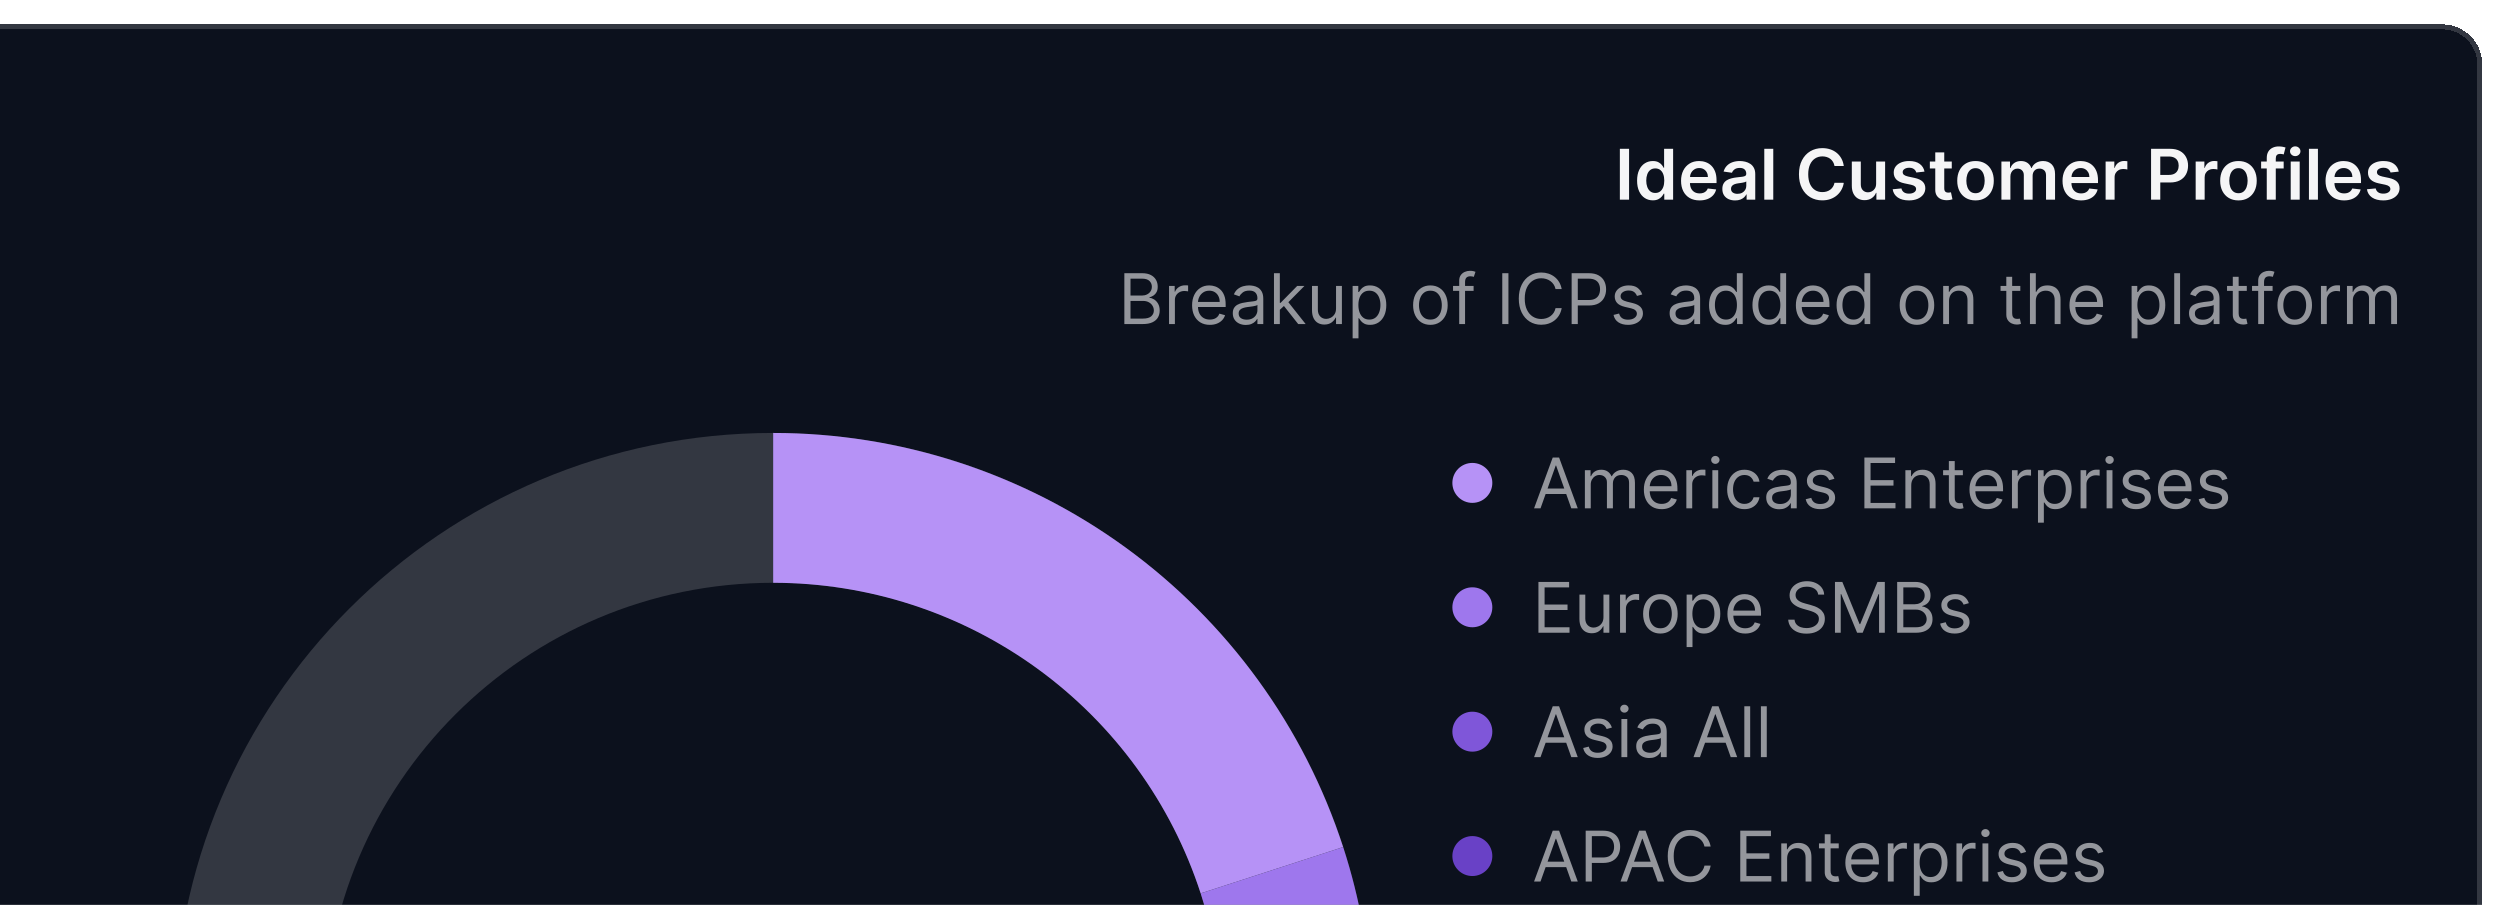
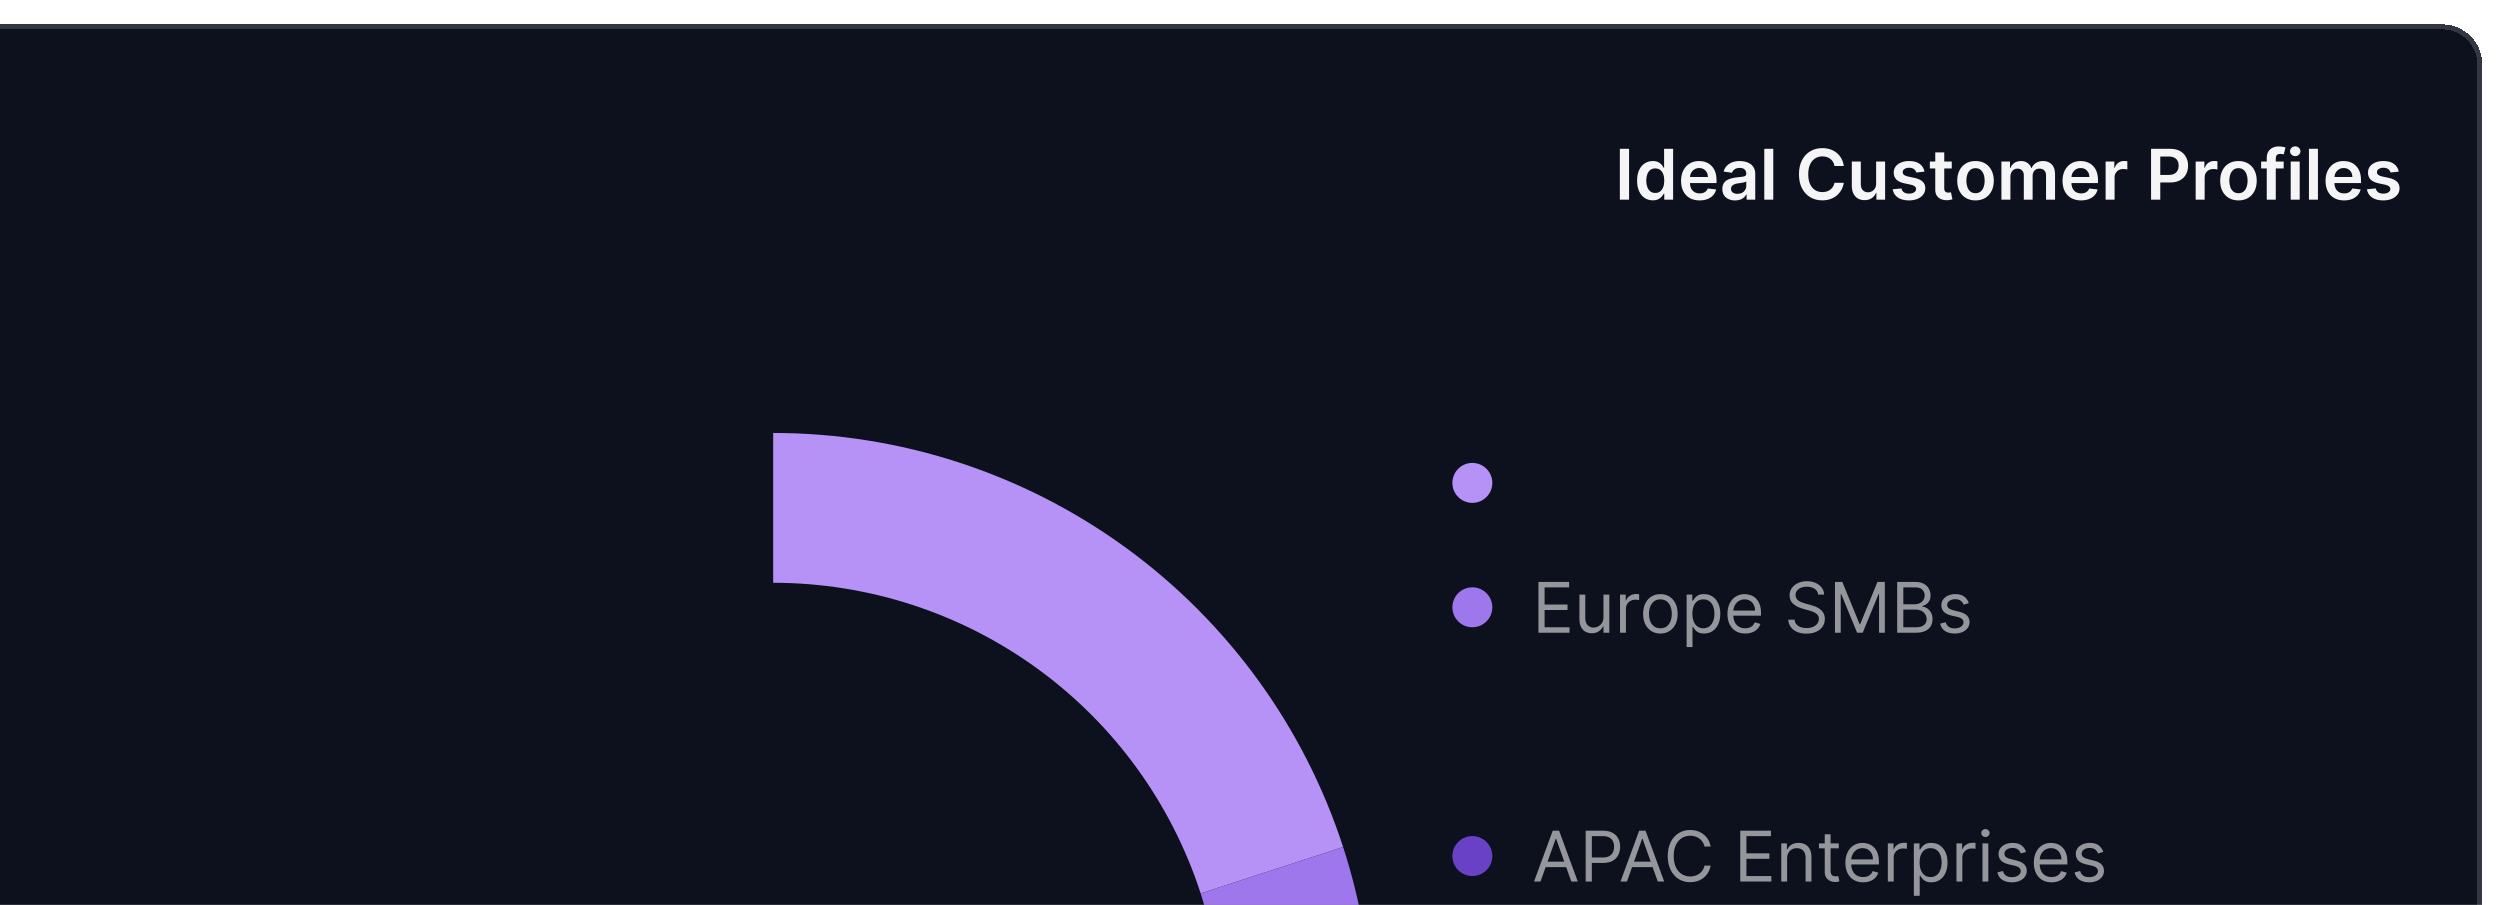
<svg xmlns="http://www.w3.org/2000/svg" width="431" height="156" viewBox="0 0 431 156" fill="none">
  <g filter="url(#filter0_dd_833_123346)">
    <path d="M-12.803 9.369C-12.803 5.565 -9.719 2.481 -5.915 2.481H421.057C424.861 2.481 427.944 5.565 427.944 9.369V289.887C427.944 293.691 424.861 296.775 421.057 296.775H-5.915C-9.719 296.775 -12.803 293.691 -12.803 289.887V9.369Z" fill="#0C111D" shape-rendering="crispEdges" />
    <path d="M-12.372 9.369C-12.372 5.803 -9.481 2.912 -5.915 2.912H421.057C424.623 2.912 427.514 5.803 427.514 9.369V289.887C427.514 293.453 424.623 296.344 421.057 296.344H-5.915C-9.481 296.344 -12.372 293.453 -12.372 289.887V9.369Z" stroke="#333741" stroke-width="0.861" shape-rendering="crispEdges" />
    <path d="M280.852 23.934V32.701H279.264V23.934H280.852ZM284.943 32.816C284.427 32.816 283.965 32.684 283.557 32.418C283.149 32.153 282.826 31.767 282.589 31.262C282.352 30.757 282.234 30.144 282.234 29.422C282.234 28.691 282.354 28.075 282.594 27.573C282.836 27.068 283.163 26.687 283.574 26.43C283.985 26.17 284.443 26.04 284.948 26.04C285.333 26.04 285.65 26.106 285.898 26.237C286.146 26.366 286.343 26.521 286.489 26.704C286.634 26.884 286.747 27.053 286.827 27.213H286.891V23.934H288.445V32.701H286.921V31.665H286.827C286.747 31.825 286.631 31.994 286.48 32.174C286.329 32.351 286.129 32.502 285.881 32.628C285.633 32.754 285.32 32.816 284.943 32.816ZM285.376 31.545C285.704 31.545 285.984 31.456 286.215 31.28C286.446 31.1 286.621 30.85 286.741 30.53C286.861 30.211 286.921 29.838 286.921 29.413C286.921 28.988 286.861 28.619 286.741 28.305C286.624 27.991 286.45 27.747 286.219 27.573C285.991 27.399 285.71 27.312 285.376 27.312C285.031 27.312 284.742 27.401 284.511 27.581C284.28 27.761 284.106 28.009 283.989 28.326C283.872 28.643 283.813 29.005 283.813 29.413C283.813 29.824 283.872 30.191 283.989 30.513C284.109 30.833 284.284 31.085 284.515 31.271C284.749 31.454 285.036 31.545 285.376 31.545ZM293.007 32.829C292.348 32.829 291.778 32.692 291.299 32.418C290.822 32.141 290.456 31.75 290.199 31.245C289.942 30.737 289.814 30.14 289.814 29.452C289.814 28.776 289.942 28.182 290.199 27.671C290.458 27.157 290.821 26.758 291.286 26.473C291.751 26.184 292.298 26.04 292.925 26.04C293.331 26.04 293.713 26.106 294.073 26.237C294.435 26.366 294.755 26.565 295.031 26.837C295.311 27.108 295.531 27.453 295.691 27.872C295.85 28.289 295.93 28.785 295.93 29.362V29.837H290.541V28.793H294.445C294.442 28.496 294.378 28.232 294.252 28.001C294.127 27.767 293.951 27.583 293.726 27.449C293.503 27.314 293.244 27.247 292.947 27.247C292.63 27.247 292.352 27.325 292.112 27.479C291.872 27.63 291.686 27.83 291.551 28.078C291.42 28.323 291.353 28.593 291.35 28.887V29.799C291.35 30.181 291.42 30.509 291.56 30.783C291.7 31.054 291.895 31.262 292.146 31.408C292.398 31.551 292.691 31.622 293.028 31.622C293.254 31.622 293.458 31.591 293.64 31.528C293.823 31.462 293.981 31.367 294.115 31.241C294.249 31.116 294.351 30.96 294.419 30.774L295.866 30.937C295.775 31.32 295.601 31.653 295.344 31.939C295.09 32.221 294.765 32.441 294.368 32.598C293.971 32.752 293.518 32.829 293.007 32.829ZM299.133 32.833C298.716 32.833 298.341 32.759 298.007 32.611C297.676 32.46 297.414 32.237 297.22 31.943C297.029 31.649 296.933 31.287 296.933 30.856C296.933 30.485 297.001 30.178 297.138 29.936C297.275 29.693 297.462 29.499 297.699 29.353C297.936 29.208 298.203 29.098 298.5 29.024C298.799 28.947 299.109 28.891 299.428 28.857C299.814 28.817 300.126 28.781 300.366 28.75C300.606 28.716 300.78 28.664 300.888 28.596C300.999 28.524 301.055 28.415 301.055 28.266V28.241C301.055 27.918 300.959 27.668 300.768 27.491C300.577 27.314 300.302 27.226 299.942 27.226C299.563 27.226 299.262 27.309 299.039 27.474C298.819 27.64 298.671 27.835 298.594 28.061L297.147 27.855C297.261 27.456 297.449 27.122 297.712 26.854C297.975 26.582 298.296 26.38 298.675 26.246C299.055 26.109 299.474 26.04 299.934 26.04C300.25 26.04 300.566 26.077 300.88 26.152C301.193 26.226 301.48 26.349 301.74 26.52C302 26.688 302.208 26.918 302.365 27.209C302.525 27.5 302.605 27.864 302.605 28.3V32.701H301.115V31.797H301.064C300.969 31.98 300.837 32.151 300.666 32.311C300.497 32.468 300.285 32.595 300.028 32.692C299.774 32.786 299.476 32.833 299.133 32.833ZM299.535 31.695C299.847 31.695 300.116 31.633 300.344 31.511C300.573 31.385 300.748 31.22 300.871 31.014C300.997 30.809 301.059 30.585 301.059 30.342V29.567C301.011 29.607 300.928 29.645 300.811 29.679C300.697 29.713 300.568 29.743 300.426 29.769C300.283 29.794 300.142 29.817 300.002 29.837C299.862 29.857 299.741 29.874 299.638 29.888C299.407 29.92 299.2 29.971 299.018 30.043C298.835 30.114 298.691 30.214 298.585 30.342C298.48 30.468 298.427 30.63 298.427 30.83C298.427 31.116 298.531 31.331 298.739 31.477C298.948 31.622 299.213 31.695 299.535 31.695ZM305.712 23.934V32.701H304.163V23.934H305.712ZM317.867 26.892H316.267C316.221 26.63 316.137 26.397 316.014 26.194C315.891 25.989 315.739 25.815 315.556 25.672C315.373 25.529 315.165 25.422 314.931 25.351C314.7 25.277 314.45 25.24 314.182 25.24C313.705 25.24 313.283 25.36 312.915 25.599C312.547 25.836 312.259 26.184 312.05 26.644C311.842 27.101 311.738 27.658 311.738 28.317C311.738 28.988 311.842 29.553 312.05 30.013C312.262 30.469 312.55 30.814 312.915 31.048C313.283 31.28 313.704 31.395 314.178 31.395C314.44 31.395 314.686 31.361 314.914 31.292C315.145 31.221 315.352 31.117 315.535 30.98C315.72 30.843 315.876 30.675 316.001 30.475C316.13 30.275 316.218 30.047 316.267 29.79L317.867 29.799C317.808 30.215 317.678 30.606 317.478 30.971C317.281 31.337 317.023 31.659 316.703 31.939C316.384 32.216 316.01 32.432 315.582 32.589C315.154 32.743 314.679 32.821 314.156 32.821C313.386 32.821 312.698 32.642 312.093 32.285C311.488 31.929 311.012 31.414 310.664 30.74C310.315 30.067 310.141 29.259 310.141 28.317C310.141 27.373 310.317 26.565 310.668 25.895C311.019 25.221 311.497 24.706 312.102 24.35C312.707 23.993 313.392 23.814 314.156 23.814C314.644 23.814 315.098 23.883 315.518 24.02C315.937 24.157 316.311 24.358 316.639 24.623C316.967 24.886 317.237 25.209 317.448 25.591C317.662 25.97 317.802 26.404 317.867 26.892ZM323.444 29.936V26.126H324.993V32.701H323.491V31.532H323.422C323.274 31.9 323.03 32.201 322.69 32.435C322.354 32.669 321.939 32.786 321.445 32.786C321.014 32.786 320.633 32.691 320.302 32.499C319.974 32.306 319.717 32.024 319.532 31.656C319.346 31.285 319.253 30.837 319.253 30.312V26.126H320.803V30.073C320.803 30.489 320.917 30.82 321.145 31.066C321.374 31.311 321.673 31.434 322.044 31.434C322.272 31.434 322.494 31.378 322.708 31.267C322.922 31.155 323.097 30.99 323.234 30.77C323.374 30.548 323.444 30.269 323.444 29.936ZM331.783 27.864L330.371 28.018C330.331 27.875 330.261 27.741 330.161 27.616C330.064 27.49 329.933 27.389 329.767 27.312C329.602 27.235 329.399 27.196 329.159 27.196C328.837 27.196 328.566 27.266 328.346 27.406C328.129 27.546 328.022 27.727 328.025 27.949C328.022 28.141 328.092 28.296 328.235 28.416C328.38 28.536 328.62 28.634 328.954 28.711L330.075 28.951C330.697 29.085 331.16 29.298 331.462 29.589C331.767 29.88 331.922 30.261 331.924 30.732C331.922 31.145 331.8 31.511 331.561 31.828C331.324 32.141 330.994 32.387 330.572 32.564C330.149 32.741 329.664 32.829 329.116 32.829C328.312 32.829 327.664 32.661 327.173 32.324C326.682 31.984 326.39 31.512 326.296 30.907L327.807 30.762C327.875 31.058 328.021 31.282 328.243 31.434C328.466 31.585 328.755 31.66 329.112 31.66C329.48 31.66 329.776 31.585 329.998 31.434C330.224 31.282 330.336 31.096 330.336 30.873C330.336 30.685 330.264 30.529 330.118 30.406C329.975 30.284 329.753 30.189 329.45 30.124L328.329 29.888C327.698 29.757 327.232 29.536 326.929 29.225C326.627 28.911 326.477 28.514 326.48 28.035C326.477 27.63 326.587 27.279 326.809 26.982C327.035 26.682 327.347 26.451 327.747 26.289C328.149 26.123 328.613 26.04 329.138 26.04C329.908 26.04 330.515 26.204 330.957 26.533C331.402 26.861 331.678 27.305 331.783 27.864ZM336.485 26.126V27.325H332.706V26.126H336.485ZM333.639 24.551H335.188V30.723C335.188 30.931 335.22 31.091 335.282 31.203C335.348 31.311 335.434 31.385 335.539 31.425C335.645 31.465 335.762 31.485 335.89 31.485C335.987 31.485 336.076 31.478 336.156 31.464C336.238 31.449 336.301 31.436 336.344 31.425L336.605 32.636C336.522 32.665 336.404 32.696 336.25 32.731C336.099 32.765 335.913 32.785 335.693 32.791C335.305 32.802 334.956 32.743 334.645 32.615C334.334 32.484 334.087 32.281 333.904 32.007C333.724 31.733 333.636 31.391 333.639 30.98V24.551ZM340.578 32.829C339.936 32.829 339.38 32.688 338.909 32.405C338.438 32.123 338.073 31.728 337.813 31.22C337.556 30.712 337.428 30.118 337.428 29.439C337.428 28.76 337.556 28.165 337.813 27.654C338.073 27.143 338.438 26.747 338.909 26.464C339.38 26.182 339.936 26.04 340.578 26.04C341.22 26.04 341.777 26.182 342.248 26.464C342.719 26.747 343.082 27.143 343.339 27.654C343.599 28.165 343.729 28.76 343.729 29.439C343.729 30.118 343.599 30.712 343.339 31.22C343.082 31.728 342.719 32.123 342.248 32.405C341.777 32.688 341.22 32.829 340.578 32.829ZM340.587 31.588C340.935 31.588 341.226 31.492 341.46 31.301C341.694 31.107 341.868 30.847 341.982 30.522C342.099 30.197 342.158 29.834 342.158 29.435C342.158 29.032 342.099 28.669 341.982 28.343C341.868 28.015 341.694 27.754 341.46 27.56C341.226 27.366 340.935 27.269 340.587 27.269C340.23 27.269 339.933 27.366 339.697 27.56C339.463 27.754 339.287 28.015 339.17 28.343C339.056 28.669 338.999 29.032 338.999 29.435C338.999 29.834 339.056 30.197 339.17 30.522C339.287 30.847 339.463 31.107 339.697 31.301C339.933 31.492 340.23 31.588 340.587 31.588ZM345.044 32.701V26.126H346.525V27.243H346.602C346.739 26.866 346.966 26.573 347.283 26.361C347.599 26.147 347.977 26.04 348.417 26.04C348.862 26.04 349.237 26.149 349.543 26.366C349.851 26.58 350.068 26.872 350.193 27.243H350.262C350.407 26.878 350.653 26.587 350.998 26.37C351.346 26.15 351.758 26.04 352.235 26.04C352.84 26.04 353.334 26.232 353.716 26.614C354.098 26.996 354.29 27.554 354.29 28.288V32.701H352.736V28.527C352.736 28.119 352.627 27.821 352.411 27.633C352.194 27.442 351.928 27.346 351.614 27.346C351.241 27.346 350.948 27.463 350.737 27.697C350.529 27.928 350.424 28.229 350.424 28.6V32.701H348.905V28.463C348.905 28.123 348.802 27.852 348.597 27.65C348.394 27.447 348.129 27.346 347.801 27.346C347.578 27.346 347.375 27.403 347.193 27.517C347.01 27.628 346.865 27.787 346.756 27.992C346.648 28.195 346.593 28.432 346.593 28.703V32.701H345.044ZM358.772 32.829C358.113 32.829 357.544 32.692 357.064 32.418C356.588 32.141 356.221 31.75 355.964 31.245C355.708 30.737 355.579 30.14 355.579 29.452C355.579 28.776 355.708 28.182 355.964 27.671C356.224 27.157 356.586 26.758 357.052 26.473C357.517 26.184 358.063 26.04 358.691 26.04C359.096 26.04 359.479 26.106 359.838 26.237C360.201 26.366 360.52 26.565 360.797 26.837C361.077 27.108 361.296 27.453 361.456 27.872C361.616 28.289 361.696 28.785 361.696 29.362V29.837H356.307V28.793H360.211C360.208 28.496 360.144 28.232 360.018 28.001C359.892 27.767 359.717 27.583 359.491 27.449C359.269 27.314 359.009 27.247 358.712 27.247C358.396 27.247 358.117 27.325 357.878 27.479C357.638 27.63 357.451 27.83 357.317 28.078C357.186 28.323 357.119 28.593 357.116 28.887V29.799C357.116 30.181 357.186 30.509 357.326 30.783C357.465 31.054 357.661 31.262 357.912 31.408C358.163 31.551 358.457 31.622 358.794 31.622C359.019 31.622 359.223 31.591 359.406 31.528C359.588 31.462 359.747 31.367 359.881 31.241C360.015 31.116 360.116 30.96 360.185 30.774L361.632 30.937C361.54 31.32 361.366 31.653 361.109 31.939C360.855 32.221 360.53 32.441 360.134 32.598C359.737 32.752 359.283 32.829 358.772 32.829ZM363.007 32.701V26.126H364.509V27.222H364.578C364.698 26.842 364.903 26.55 365.194 26.344C365.488 26.136 365.823 26.032 366.2 26.032C366.286 26.032 366.381 26.036 366.487 26.045C366.595 26.05 366.685 26.06 366.756 26.075V27.5C366.691 27.477 366.587 27.457 366.444 27.44C366.304 27.42 366.169 27.41 366.037 27.41C365.755 27.41 365.501 27.471 365.275 27.594C365.053 27.714 364.877 27.881 364.749 28.095C364.62 28.309 364.556 28.556 364.556 28.835V32.701H363.007ZM370.844 32.701V23.934H374.132C374.805 23.934 375.37 24.06 375.827 24.311C376.286 24.562 376.633 24.907 376.867 25.347C377.104 25.784 377.222 26.28 377.222 26.837C377.222 27.399 377.104 27.898 376.867 28.335C376.63 28.771 376.28 29.115 375.818 29.366C375.356 29.614 374.787 29.739 374.11 29.739H371.931V28.433H373.896C374.29 28.433 374.612 28.365 374.864 28.228C375.115 28.091 375.3 27.902 375.42 27.663C375.543 27.423 375.604 27.148 375.604 26.837C375.604 26.526 375.543 26.252 375.42 26.015C375.3 25.778 375.113 25.594 374.859 25.462C374.608 25.328 374.284 25.261 373.888 25.261H372.432V32.701H370.844ZM378.533 32.701V26.126H380.035V27.222H380.104C380.224 26.842 380.429 26.55 380.72 26.344C381.014 26.136 381.349 26.032 381.726 26.032C381.812 26.032 381.907 26.036 382.013 26.045C382.121 26.05 382.211 26.06 382.283 26.075V27.5C382.217 27.477 382.113 27.457 381.97 27.44C381.83 27.42 381.695 27.41 381.563 27.41C381.281 27.41 381.027 27.471 380.802 27.594C380.579 27.714 380.403 27.881 380.275 28.095C380.147 28.309 380.082 28.556 380.082 28.835V32.701H378.533ZM385.909 32.829C385.267 32.829 384.711 32.688 384.24 32.405C383.769 32.123 383.404 31.728 383.144 31.22C382.887 30.712 382.759 30.118 382.759 29.439C382.759 28.76 382.887 28.165 383.144 27.654C383.404 27.143 383.769 26.747 384.24 26.464C384.711 26.182 385.267 26.04 385.909 26.04C386.551 26.04 387.108 26.182 387.579 26.464C388.049 26.747 388.413 27.143 388.67 27.654C388.93 28.165 389.06 28.76 389.06 29.439C389.06 30.118 388.93 30.712 388.67 31.22C388.413 31.728 388.049 32.123 387.579 32.405C387.108 32.688 386.551 32.829 385.909 32.829ZM385.918 31.588C386.266 31.588 386.557 31.492 386.791 31.301C387.025 31.107 387.199 30.847 387.313 30.522C387.43 30.197 387.489 29.834 387.489 29.435C387.489 29.032 387.43 28.669 387.313 28.343C387.199 28.015 387.025 27.754 386.791 27.56C386.557 27.366 386.266 27.269 385.918 27.269C385.561 27.269 385.264 27.366 385.027 27.56C384.793 27.754 384.618 28.015 384.501 28.343C384.387 28.669 384.33 29.032 384.33 29.435C384.33 29.834 384.387 30.197 384.501 30.522C384.618 30.847 384.793 31.107 385.027 31.301C385.264 31.492 385.561 31.588 385.918 31.588ZM393.705 26.126V27.325H389.818V26.126H393.705ZM390.79 32.701V25.505C390.79 25.063 390.881 24.695 391.064 24.401C391.249 24.107 391.498 23.887 391.809 23.742C392.12 23.596 392.465 23.523 392.845 23.523C393.113 23.523 393.351 23.545 393.559 23.588C393.768 23.631 393.922 23.669 394.022 23.703L393.713 24.902C393.648 24.882 393.565 24.862 393.465 24.842C393.365 24.819 393.254 24.808 393.131 24.808C392.843 24.808 392.639 24.878 392.519 25.017C392.402 25.154 392.344 25.351 392.344 25.608V32.701H390.79ZM394.918 32.701V26.126H396.468V32.701H394.918ZM395.697 25.193C395.452 25.193 395.241 25.111 395.064 24.949C394.887 24.783 394.799 24.585 394.799 24.354C394.799 24.12 394.887 23.922 395.064 23.759C395.241 23.593 395.452 23.511 395.697 23.511C395.946 23.511 396.157 23.593 396.331 23.759C396.508 23.922 396.596 24.12 396.596 24.354C396.596 24.585 396.508 24.783 396.331 24.949C396.157 25.111 395.946 25.193 395.697 25.193ZM399.611 23.934V32.701H398.061V23.934H399.611ZM404.115 32.829C403.456 32.829 402.886 32.692 402.407 32.418C401.93 32.141 401.564 31.75 401.307 31.245C401.05 30.737 400.922 30.14 400.922 29.452C400.922 28.776 401.05 28.182 401.307 27.671C401.567 27.157 401.929 26.758 402.394 26.473C402.859 26.184 403.406 26.04 404.034 26.04C404.439 26.04 404.821 26.106 405.181 26.237C405.543 26.366 405.863 26.565 406.14 26.837C406.419 27.108 406.639 27.453 406.799 27.872C406.959 28.289 407.038 28.785 407.038 29.362V29.837H401.649V28.793H405.553C405.55 28.496 405.486 28.232 405.361 28.001C405.235 27.767 405.059 27.583 404.834 27.449C404.611 27.314 404.352 27.247 404.055 27.247C403.738 27.247 403.46 27.325 403.22 27.479C402.981 27.63 402.794 27.83 402.66 28.078C402.528 28.323 402.461 28.593 402.458 28.887V29.799C402.458 30.181 402.528 30.509 402.668 30.783C402.808 31.054 403.003 31.262 403.255 31.408C403.506 31.551 403.8 31.622 404.136 31.622C404.362 31.622 404.566 31.591 404.748 31.528C404.931 31.462 405.089 31.367 405.224 31.241C405.358 31.116 405.459 30.96 405.527 30.774L406.974 30.937C406.883 31.32 406.709 31.653 406.452 31.939C406.198 32.221 405.873 32.441 405.476 32.598C405.079 32.752 404.626 32.829 404.115 32.829ZM413.546 27.864L412.133 28.018C412.093 27.875 412.023 27.741 411.924 27.616C411.826 27.49 411.695 27.389 411.53 27.312C411.364 27.235 411.162 27.196 410.922 27.196C410.599 27.196 410.328 27.266 410.109 27.406C409.892 27.546 409.785 27.727 409.788 27.949C409.785 28.141 409.855 28.296 409.997 28.416C410.143 28.536 410.383 28.634 410.716 28.711L411.838 28.951C412.46 29.085 412.922 29.298 413.225 29.589C413.53 29.88 413.684 30.261 413.687 30.732C413.684 31.145 413.563 31.511 413.323 31.828C413.086 32.141 412.757 32.387 412.334 32.564C411.912 32.741 411.427 32.829 410.879 32.829C410.074 32.829 409.427 32.661 408.936 32.324C408.445 31.984 408.152 31.512 408.058 30.907L409.569 30.762C409.638 31.058 409.783 31.282 410.006 31.434C410.228 31.585 410.518 31.66 410.875 31.66C411.243 31.66 411.538 31.585 411.761 31.434C411.986 31.282 412.099 31.096 412.099 30.873C412.099 30.685 412.026 30.529 411.881 30.406C411.738 30.284 411.515 30.189 411.213 30.124L410.091 29.888C409.461 29.757 408.994 29.536 408.692 29.225C408.389 28.911 408.239 28.514 408.242 28.035C408.239 27.63 408.349 27.279 408.572 26.982C408.797 26.682 409.11 26.451 409.509 26.289C409.912 26.123 410.375 26.04 410.9 26.04C411.671 26.04 412.277 26.204 412.72 26.533C413.165 26.861 413.44 27.305 413.546 27.864Z" fill="#F5F5F6" />
-     <path d="M193.838 54.145V45.378H196.903C197.513 45.378 198.017 45.484 198.414 45.695C198.81 45.903 199.106 46.184 199.3 46.538C199.494 46.889 199.591 47.279 199.591 47.707C199.591 48.084 199.524 48.395 199.389 48.64C199.258 48.885 199.084 49.079 198.867 49.222C198.653 49.365 198.421 49.47 198.17 49.539V49.624C198.438 49.642 198.707 49.736 198.979 49.907C199.25 50.078 199.476 50.324 199.659 50.643C199.842 50.963 199.933 51.354 199.933 51.816C199.933 52.255 199.833 52.651 199.633 53.002C199.434 53.353 199.118 53.631 198.687 53.836C198.257 54.042 197.696 54.145 197.005 54.145H193.838ZM194.899 53.203H197.005C197.699 53.203 198.191 53.069 198.482 52.8C198.776 52.529 198.923 52.201 198.923 51.816C198.923 51.519 198.847 51.245 198.696 50.994C198.545 50.74 198.329 50.538 198.05 50.386C197.77 50.232 197.439 50.155 197.057 50.155H194.899V53.203ZM194.899 49.231H196.868C197.188 49.231 197.476 49.168 197.733 49.042C197.993 48.917 198.198 48.74 198.349 48.511C198.503 48.283 198.58 48.015 198.58 47.707C198.58 47.322 198.446 46.995 198.178 46.727C197.91 46.456 197.485 46.32 196.903 46.32H194.899V49.231ZM201.54 54.145V47.57H202.516V48.563H202.585C202.705 48.238 202.922 47.974 203.235 47.771C203.549 47.568 203.903 47.467 204.297 47.467C204.371 47.467 204.464 47.468 204.575 47.471C204.686 47.474 204.771 47.478 204.828 47.484V48.511C204.793 48.503 204.715 48.49 204.592 48.473C204.472 48.453 204.345 48.443 204.211 48.443C203.892 48.443 203.606 48.51 203.355 48.644C203.107 48.776 202.91 48.958 202.765 49.192C202.622 49.423 202.551 49.687 202.551 49.984V54.145H201.54ZM208.582 54.282C207.948 54.282 207.402 54.142 206.942 53.862C206.486 53.58 206.133 53.186 205.885 52.681C205.64 52.173 205.517 51.582 205.517 50.909C205.517 50.235 205.64 49.642 205.885 49.128C206.133 48.611 206.479 48.209 206.921 47.921C207.366 47.63 207.885 47.484 208.479 47.484C208.821 47.484 209.16 47.541 209.493 47.656C209.827 47.77 210.131 47.955 210.405 48.212C210.679 48.466 210.897 48.803 211.06 49.222C211.223 49.642 211.304 50.158 211.304 50.772V51.2H206.236V50.326H210.277C210.277 49.956 210.203 49.624 210.054 49.333C209.909 49.042 209.7 48.813 209.429 48.644C209.161 48.476 208.844 48.392 208.479 48.392C208.077 48.392 207.728 48.492 207.435 48.691C207.143 48.888 206.919 49.145 206.762 49.462C206.606 49.779 206.527 50.118 206.527 50.48V51.063C206.527 51.559 206.613 51.98 206.784 52.325C206.958 52.668 207.199 52.929 207.507 53.109C207.815 53.286 208.174 53.374 208.582 53.374C208.847 53.374 209.087 53.337 209.301 53.263C209.518 53.186 209.705 53.072 209.862 52.92C210.018 52.766 210.14 52.575 210.225 52.347L211.201 52.621C211.099 52.952 210.926 53.243 210.683 53.494C210.441 53.742 210.141 53.936 209.784 54.076C209.428 54.213 209.027 54.282 208.582 54.282ZM214.775 54.299C214.359 54.299 213.981 54.22 213.641 54.063C213.302 53.904 213.032 53.674 212.832 53.374C212.632 53.072 212.533 52.706 212.533 52.278C212.533 51.902 212.607 51.596 212.755 51.362C212.903 51.126 213.102 50.94 213.35 50.806C213.598 50.672 213.872 50.572 214.172 50.506C214.474 50.438 214.778 50.383 215.084 50.344C215.483 50.292 215.807 50.254 216.055 50.228C216.306 50.2 216.489 50.152 216.603 50.087C216.72 50.021 216.779 49.907 216.779 49.744V49.71C216.779 49.288 216.663 48.96 216.432 48.726C216.204 48.492 215.857 48.375 215.392 48.375C214.91 48.375 214.531 48.48 214.258 48.691C213.984 48.903 213.791 49.128 213.68 49.368L212.721 49.025C212.892 48.626 213.12 48.315 213.406 48.092C213.694 47.867 214.008 47.71 214.347 47.621C214.69 47.53 215.027 47.484 215.358 47.484C215.569 47.484 215.811 47.51 216.085 47.561C216.362 47.61 216.629 47.711 216.886 47.865C217.145 48.019 217.361 48.252 217.532 48.563C217.703 48.874 217.789 49.291 217.789 49.813V54.145H216.779V53.254H216.727C216.659 53.397 216.545 53.55 216.385 53.712C216.225 53.875 216.013 54.013 215.747 54.127C215.482 54.242 215.158 54.299 214.775 54.299ZM214.93 53.391C215.329 53.391 215.666 53.313 215.94 53.156C216.217 52.999 216.425 52.796 216.565 52.548C216.707 52.3 216.779 52.039 216.779 51.765V50.84C216.736 50.892 216.642 50.939 216.496 50.981C216.354 51.021 216.188 51.057 216 51.088C215.814 51.117 215.633 51.143 215.456 51.165C215.282 51.185 215.141 51.203 215.032 51.217C214.77 51.251 214.524 51.307 214.296 51.384C214.071 51.458 213.888 51.571 213.748 51.722C213.611 51.87 213.543 52.073 213.543 52.33C213.543 52.681 213.673 52.946 213.932 53.126C214.195 53.303 214.527 53.391 214.93 53.391ZM220.574 51.748L220.557 50.498H220.763L223.639 47.57H224.889L221.824 50.669H221.739L220.574 51.748ZM219.633 54.145V45.378H220.643V54.145H219.633ZM223.81 54.145L221.242 50.892L221.961 50.19L225.095 54.145H223.81ZM230.333 51.456V47.57H231.343V54.145H230.333V53.032H230.264C230.11 53.366 229.87 53.65 229.545 53.883C229.22 54.115 228.809 54.23 228.312 54.23C227.901 54.23 227.536 54.14 227.217 53.961C226.897 53.778 226.646 53.504 226.463 53.139C226.281 52.771 226.189 52.307 226.189 51.748V47.57H227.199V51.679C227.199 52.158 227.334 52.541 227.602 52.826C227.873 53.112 228.218 53.254 228.638 53.254C228.889 53.254 229.144 53.19 229.404 53.062C229.666 52.933 229.886 52.736 230.063 52.471C230.243 52.206 230.333 51.867 230.333 51.456ZM233.193 56.61V47.57H234.169V48.614H234.289C234.363 48.5 234.466 48.355 234.597 48.178C234.731 47.998 234.922 47.838 235.171 47.698C235.422 47.556 235.761 47.484 236.189 47.484C236.743 47.484 237.231 47.623 237.653 47.899C238.076 48.176 238.405 48.569 238.642 49.077C238.879 49.584 238.997 50.184 238.997 50.874C238.997 51.571 238.879 52.174 238.642 52.685C238.405 53.193 238.077 53.587 237.658 53.866C237.238 54.143 236.754 54.282 236.207 54.282C235.784 54.282 235.446 54.212 235.192 54.072C234.938 53.929 234.743 53.768 234.606 53.588C234.469 53.406 234.363 53.254 234.289 53.134H234.203V56.61H233.193ZM234.186 50.857C234.186 51.354 234.259 51.792 234.404 52.171C234.55 52.548 234.763 52.843 235.042 53.057C235.322 53.269 235.664 53.374 236.07 53.374C236.492 53.374 236.844 53.263 237.127 53.04C237.412 52.815 237.626 52.512 237.769 52.133C237.914 51.75 237.987 51.325 237.987 50.857C237.987 50.395 237.916 49.978 237.773 49.607C237.633 49.233 237.421 48.938 237.135 48.721C236.853 48.502 236.498 48.392 236.07 48.392C235.659 48.392 235.313 48.496 235.034 48.704C234.754 48.91 234.543 49.198 234.4 49.569C234.257 49.937 234.186 50.366 234.186 50.857ZM246.599 54.282C246.006 54.282 245.485 54.14 245.037 53.858C244.592 53.575 244.244 53.18 243.993 52.672C243.744 52.164 243.62 51.571 243.62 50.892C243.62 50.207 243.744 49.609 243.993 49.098C244.244 48.587 244.592 48.191 245.037 47.908C245.485 47.626 246.006 47.484 246.599 47.484C247.193 47.484 247.712 47.626 248.157 47.908C248.605 48.191 248.954 48.587 249.202 49.098C249.453 49.609 249.579 50.207 249.579 50.892C249.579 51.571 249.453 52.164 249.202 52.672C248.954 53.18 248.605 53.575 248.157 53.858C247.712 54.14 247.193 54.282 246.599 54.282ZM246.599 53.374C247.05 53.374 247.421 53.258 247.712 53.027C248.003 52.796 248.219 52.492 248.359 52.116C248.498 51.739 248.568 51.331 248.568 50.892C248.568 50.452 248.498 50.042 248.359 49.663C248.219 49.283 248.003 48.977 247.712 48.743C247.421 48.509 247.05 48.392 246.599 48.392C246.149 48.392 245.778 48.509 245.486 48.743C245.195 48.977 244.98 49.283 244.84 49.663C244.7 50.042 244.63 50.452 244.63 50.892C244.63 51.331 244.7 51.739 244.84 52.116C244.98 52.492 245.195 52.796 245.486 53.027C245.778 53.258 246.149 53.374 246.599 53.374ZM254.048 47.57V48.426H250.504V47.57H254.048ZM251.566 54.145V46.662C251.566 46.286 251.654 45.972 251.831 45.721C252.008 45.47 252.238 45.281 252.52 45.156C252.803 45.03 253.101 44.967 253.415 44.967C253.663 44.967 253.866 44.987 254.023 45.027C254.18 45.067 254.297 45.104 254.374 45.139L254.083 46.012C254.031 45.995 253.96 45.973 253.869 45.948C253.78 45.922 253.663 45.909 253.518 45.909C253.184 45.909 252.943 45.993 252.794 46.162C252.649 46.33 252.576 46.577 252.576 46.902V54.145H251.566ZM260.053 45.378V54.145H258.991V45.378H260.053ZM269.235 48.118H268.174C268.111 47.812 268.001 47.544 267.844 47.313C267.69 47.082 267.502 46.888 267.279 46.731C267.059 46.571 266.816 46.451 266.547 46.371C266.279 46.291 265.999 46.252 265.708 46.252C265.178 46.252 264.697 46.386 264.266 46.654C263.838 46.922 263.497 47.317 263.243 47.84C262.992 48.362 262.866 49.002 262.866 49.761C262.866 50.52 262.992 51.161 263.243 51.683C263.497 52.206 263.838 52.601 264.266 52.869C264.697 53.137 265.178 53.271 265.708 53.271C265.999 53.271 266.279 53.231 266.547 53.151C266.816 53.072 267.059 52.953 267.279 52.796C267.502 52.636 267.69 52.441 267.844 52.21C268.001 51.976 268.111 51.708 268.174 51.405H269.235C269.155 51.853 269.01 52.254 268.799 52.608C268.588 52.962 268.325 53.263 268.011 53.511C267.697 53.757 267.345 53.943 266.954 54.072C266.566 54.2 266.151 54.264 265.708 54.264C264.961 54.264 264.296 54.082 263.714 53.717C263.131 53.351 262.673 52.832 262.34 52.158C262.006 51.485 261.839 50.686 261.839 49.761C261.839 48.837 262.006 48.038 262.34 47.364C262.673 46.691 263.131 46.172 263.714 45.806C264.296 45.441 264.961 45.258 265.708 45.258C266.151 45.258 266.566 45.323 266.954 45.451C267.345 45.58 267.697 45.768 268.011 46.016C268.325 46.261 268.588 46.561 268.799 46.915C269.01 47.266 269.155 47.667 269.235 48.118ZM270.951 54.145V45.378H273.913C274.601 45.378 275.163 45.502 275.599 45.751C276.039 45.996 276.364 46.328 276.575 46.748C276.786 47.167 276.892 47.636 276.892 48.152C276.892 48.669 276.786 49.138 276.575 49.56C276.367 49.983 276.044 50.319 275.608 50.57C275.171 50.819 274.612 50.943 273.93 50.943H271.807V50.001H273.896C274.367 50.001 274.745 49.92 275.03 49.757C275.315 49.594 275.522 49.375 275.651 49.098C275.782 48.818 275.848 48.503 275.848 48.152C275.848 47.801 275.782 47.487 275.651 47.21C275.522 46.934 275.314 46.717 275.026 46.56C274.738 46.4 274.355 46.32 273.879 46.32H272.012V54.145H270.951ZM283.122 49.042L282.215 49.299C282.158 49.148 282.073 49.001 281.962 48.858C281.854 48.713 281.705 48.593 281.517 48.499C281.329 48.404 281.088 48.358 280.794 48.358C280.391 48.358 280.056 48.45 279.788 48.636C279.522 48.818 279.39 49.051 279.39 49.333C279.39 49.584 279.481 49.783 279.664 49.928C279.846 50.074 280.132 50.195 280.52 50.292L281.496 50.532C282.083 50.675 282.521 50.893 282.81 51.187C283.098 51.478 283.242 51.853 283.242 52.313C283.242 52.689 283.134 53.026 282.917 53.323C282.703 53.62 282.403 53.853 282.018 54.025C281.633 54.196 281.185 54.282 280.674 54.282C280.003 54.282 279.448 54.136 279.009 53.845C278.569 53.554 278.291 53.129 278.174 52.569L279.133 52.33C279.224 52.684 279.397 52.949 279.651 53.126C279.908 53.303 280.243 53.391 280.657 53.391C281.127 53.391 281.501 53.291 281.778 53.092C282.058 52.889 282.198 52.646 282.198 52.364C282.198 52.136 282.118 51.944 281.958 51.79C281.798 51.633 281.553 51.516 281.222 51.439L280.126 51.182C279.524 51.04 279.081 50.819 278.799 50.519C278.519 50.217 278.379 49.839 278.379 49.385C278.379 49.014 278.484 48.686 278.692 48.4C278.903 48.115 279.19 47.891 279.552 47.728C279.918 47.566 280.331 47.484 280.794 47.484C281.444 47.484 281.955 47.627 282.326 47.912C282.7 48.198 282.965 48.574 283.122 49.042ZM290.087 54.299C289.671 54.299 289.293 54.22 288.953 54.063C288.614 53.904 288.344 53.674 288.144 53.374C287.944 53.072 287.845 52.706 287.845 52.278C287.845 51.902 287.919 51.596 288.067 51.362C288.216 51.126 288.414 50.94 288.662 50.806C288.91 50.672 289.184 50.572 289.484 50.506C289.786 50.438 290.09 50.383 290.396 50.344C290.795 50.292 291.119 50.254 291.367 50.228C291.618 50.2 291.801 50.152 291.915 50.087C292.032 50.021 292.091 49.907 292.091 49.744V49.71C292.091 49.288 291.975 48.96 291.744 48.726C291.516 48.492 291.169 48.375 290.704 48.375C290.222 48.375 289.843 48.48 289.57 48.691C289.296 48.903 289.103 49.128 288.992 49.368L288.033 49.025C288.204 48.626 288.432 48.315 288.718 48.092C289.006 47.867 289.32 47.71 289.659 47.621C290.002 47.53 290.339 47.484 290.67 47.484C290.881 47.484 291.123 47.51 291.397 47.561C291.674 47.61 291.941 47.711 292.198 47.865C292.457 48.019 292.673 48.252 292.844 48.563C293.015 48.874 293.101 49.291 293.101 49.813V54.145H292.091V53.254H292.039C291.971 53.397 291.857 53.55 291.697 53.712C291.537 53.875 291.325 54.013 291.059 54.127C290.794 54.242 290.47 54.299 290.087 54.299ZM290.242 53.391C290.641 53.391 290.978 53.313 291.252 53.156C291.529 52.999 291.737 52.796 291.877 52.548C292.019 52.3 292.091 52.039 292.091 51.765V50.84C292.048 50.892 291.954 50.939 291.808 50.981C291.666 51.021 291.5 51.057 291.312 51.088C291.126 51.117 290.945 51.143 290.768 51.165C290.594 51.185 290.453 51.203 290.344 51.217C290.082 51.251 289.836 51.307 289.608 51.384C289.383 51.458 289.2 51.571 289.06 51.722C288.923 51.87 288.855 52.073 288.855 52.33C288.855 52.681 288.985 52.946 289.244 53.126C289.507 53.303 289.839 53.391 290.242 53.391ZM297.427 54.282C296.879 54.282 296.396 54.143 295.976 53.866C295.557 53.587 295.229 53.193 294.992 52.685C294.755 52.174 294.637 51.571 294.637 50.874C294.637 50.184 294.755 49.584 294.992 49.077C295.229 48.569 295.558 48.176 295.981 47.899C296.403 47.623 296.891 47.484 297.444 47.484C297.873 47.484 298.211 47.556 298.459 47.698C298.71 47.838 298.901 47.998 299.033 48.178C299.167 48.355 299.271 48.5 299.345 48.614H299.431V45.378H300.441V54.145H299.465V53.134H299.345C299.271 53.254 299.165 53.406 299.028 53.588C298.891 53.768 298.696 53.929 298.442 54.072C298.188 54.212 297.85 54.282 297.427 54.282ZM297.564 53.374C297.97 53.374 298.312 53.269 298.592 53.057C298.871 52.843 299.084 52.548 299.229 52.171C299.375 51.792 299.448 51.354 299.448 50.857C299.448 50.366 299.376 49.937 299.234 49.569C299.091 49.198 298.88 48.91 298.6 48.704C298.321 48.496 297.975 48.392 297.564 48.392C297.136 48.392 296.78 48.502 296.494 48.721C296.212 48.938 295.999 49.233 295.856 49.607C295.717 49.978 295.647 50.395 295.647 50.857C295.647 51.325 295.718 51.75 295.861 52.133C296.006 52.512 296.22 52.815 296.503 53.04C296.788 53.263 297.142 53.374 297.564 53.374ZM304.914 54.282C304.366 54.282 303.882 54.143 303.463 53.866C303.043 53.587 302.715 53.193 302.478 52.685C302.241 52.174 302.123 51.571 302.123 50.874C302.123 50.184 302.241 49.584 302.478 49.077C302.715 48.569 303.045 48.176 303.467 47.899C303.889 47.623 304.377 47.484 304.931 47.484C305.359 47.484 305.697 47.556 305.945 47.698C306.197 47.838 306.388 47.998 306.519 48.178C306.653 48.355 306.757 48.5 306.831 48.614H306.917V45.378H307.927V54.145H306.951V53.134H306.831C306.757 53.254 306.652 53.406 306.515 53.588C306.378 53.768 306.182 53.929 305.928 54.072C305.674 54.212 305.336 54.282 304.914 54.282ZM305.051 53.374C305.456 53.374 305.798 53.269 306.078 53.057C306.358 52.843 306.57 52.548 306.716 52.171C306.861 51.792 306.934 51.354 306.934 50.857C306.934 50.366 306.863 49.937 306.72 49.569C306.577 49.198 306.366 48.91 306.087 48.704C305.807 48.496 305.462 48.392 305.051 48.392C304.623 48.392 304.266 48.502 303.981 48.721C303.698 48.938 303.486 49.233 303.343 49.607C303.203 49.978 303.133 50.395 303.133 50.857C303.133 51.325 303.204 51.75 303.347 52.133C303.493 52.512 303.707 52.815 303.989 53.04C304.275 53.263 304.628 53.374 305.051 53.374ZM312.674 54.282C312.041 54.282 311.494 54.142 311.035 53.862C310.578 53.58 310.226 53.186 309.978 52.681C309.732 52.173 309.609 51.582 309.609 50.909C309.609 50.235 309.732 49.642 309.978 49.128C310.226 48.611 310.571 48.209 311.013 47.921C311.459 47.63 311.978 47.484 312.572 47.484C312.914 47.484 313.252 47.541 313.586 47.656C313.92 47.77 314.224 47.955 314.498 48.212C314.772 48.466 314.99 48.803 315.153 49.222C315.315 49.642 315.397 50.158 315.397 50.772V51.2H310.329V50.326H314.369C314.369 49.956 314.295 49.624 314.147 49.333C314.001 49.042 313.793 48.813 313.522 48.644C313.254 48.476 312.937 48.392 312.572 48.392C312.169 48.392 311.821 48.492 311.527 48.691C311.236 48.888 311.012 49.145 310.855 49.462C310.698 49.779 310.62 50.118 310.62 50.48V51.063C310.62 51.559 310.705 51.98 310.876 52.325C311.051 52.668 311.292 52.929 311.6 53.109C311.908 53.286 312.266 53.374 312.674 53.374C312.94 53.374 313.179 53.337 313.393 53.263C313.61 53.186 313.797 53.072 313.954 52.92C314.111 52.766 314.232 52.575 314.318 52.347L315.294 52.621C315.191 52.952 315.018 53.243 314.776 53.494C314.533 53.742 314.234 53.936 313.877 54.076C313.52 54.213 313.119 54.282 312.674 54.282ZM319.416 54.282C318.868 54.282 318.384 54.143 317.965 53.866C317.545 53.587 317.217 53.193 316.98 52.685C316.744 52.174 316.625 51.571 316.625 50.874C316.625 50.184 316.744 49.584 316.98 49.077C317.217 48.569 317.547 48.176 317.969 47.899C318.391 47.623 318.879 47.484 319.433 47.484C319.861 47.484 320.199 47.556 320.448 47.698C320.699 47.838 320.89 47.998 321.021 48.178C321.155 48.355 321.259 48.5 321.334 48.614H321.419V45.378H322.429V54.145H321.453V53.134H321.334C321.259 53.254 321.154 53.406 321.017 53.588C320.88 53.768 320.684 53.929 320.43 54.072C320.176 54.212 319.838 54.282 319.416 54.282ZM319.553 53.374C319.958 53.374 320.301 53.269 320.58 53.057C320.86 52.843 321.072 52.548 321.218 52.171C321.364 51.792 321.436 51.354 321.436 50.857C321.436 50.366 321.365 49.937 321.222 49.569C321.08 49.198 320.868 48.91 320.589 48.704C320.309 48.496 319.964 48.392 319.553 48.392C319.125 48.392 318.768 48.502 318.483 48.721C318.2 48.938 317.988 49.233 317.845 49.607C317.705 49.978 317.635 50.395 317.635 50.857C317.635 51.325 317.707 51.75 317.849 52.133C317.995 52.512 318.209 52.815 318.491 53.04C318.777 53.263 319.131 53.374 319.553 53.374ZM330.481 54.282C329.887 54.282 329.366 54.14 328.918 53.858C328.473 53.575 328.125 53.18 327.874 52.672C327.626 52.164 327.502 51.571 327.502 50.892C327.502 50.207 327.626 49.609 327.874 49.098C328.125 48.587 328.473 48.191 328.918 47.908C329.366 47.626 329.887 47.484 330.481 47.484C331.074 47.484 331.594 47.626 332.039 47.908C332.487 48.191 332.835 48.587 333.083 49.098C333.334 49.609 333.46 50.207 333.46 50.892C333.46 51.571 333.334 52.164 333.083 52.672C332.835 53.18 332.487 53.575 332.039 53.858C331.594 54.14 331.074 54.282 330.481 54.282ZM330.481 53.374C330.932 53.374 331.303 53.258 331.594 53.027C331.885 52.796 332.1 52.492 332.24 52.116C332.38 51.739 332.45 51.331 332.45 50.892C332.45 50.452 332.38 50.042 332.24 49.663C332.1 49.283 331.885 48.977 331.594 48.743C331.303 48.509 330.932 48.392 330.481 48.392C330.03 48.392 329.659 48.509 329.368 48.743C329.077 48.977 328.861 49.283 328.722 49.663C328.582 50.042 328.512 50.452 328.512 50.892C328.512 51.331 328.582 51.739 328.722 52.116C328.861 52.492 329.077 52.796 329.368 53.027C329.659 53.258 330.03 53.374 330.481 53.374ZM336.012 50.19V54.145H335.002V47.57H335.978V48.597H336.064C336.218 48.263 336.452 47.995 336.766 47.792C337.079 47.587 337.485 47.484 337.981 47.484C338.426 47.484 338.816 47.576 339.15 47.758C339.484 47.938 339.743 48.212 339.929 48.58C340.114 48.945 340.207 49.408 340.207 49.967V54.145H339.197V50.035C339.197 49.519 339.063 49.117 338.794 48.828C338.526 48.537 338.158 48.392 337.69 48.392C337.368 48.392 337.079 48.462 336.825 48.601C336.574 48.741 336.376 48.945 336.231 49.214C336.085 49.482 336.012 49.807 336.012 50.19ZM348.302 47.57V48.426H344.895V47.57H348.302ZM345.888 45.995H346.898V52.261C346.898 52.547 346.94 52.761 347.023 52.903C347.108 53.043 347.217 53.137 347.348 53.186C347.482 53.231 347.623 53.254 347.772 53.254C347.883 53.254 347.974 53.249 348.046 53.237C348.117 53.223 348.174 53.212 348.217 53.203L348.422 54.11C348.354 54.136 348.258 54.162 348.135 54.187C348.013 54.216 347.857 54.23 347.669 54.23C347.384 54.23 347.104 54.169 346.83 54.046C346.559 53.923 346.333 53.736 346.154 53.485C345.977 53.234 345.888 52.917 345.888 52.535V45.995ZM350.973 50.19V54.145H349.963V45.378H350.973V48.597H351.059C351.213 48.258 351.444 47.988 351.752 47.788C352.063 47.586 352.477 47.484 352.994 47.484C353.442 47.484 353.834 47.574 354.171 47.754C354.508 47.931 354.769 48.203 354.954 48.572C355.143 48.937 355.237 49.402 355.237 49.967V54.145H354.227V50.035C354.227 49.513 354.091 49.109 353.82 48.824C353.552 48.536 353.179 48.392 352.703 48.392C352.372 48.392 352.075 48.462 351.812 48.601C351.553 48.741 351.347 48.945 351.196 49.214C351.048 49.482 350.973 49.807 350.973 50.19ZM359.841 54.282C359.208 54.282 358.661 54.142 358.202 53.862C357.745 53.58 357.393 53.186 357.145 52.681C356.899 52.173 356.777 51.582 356.777 50.909C356.777 50.235 356.899 49.642 357.145 49.128C357.393 48.611 357.738 48.209 358.181 47.921C358.626 47.63 359.145 47.484 359.739 47.484C360.081 47.484 360.419 47.541 360.753 47.656C361.087 47.77 361.391 47.955 361.665 48.212C361.939 48.466 362.157 48.803 362.32 49.222C362.482 49.642 362.564 50.158 362.564 50.772V51.2H357.496V50.326H361.536C361.536 49.956 361.462 49.624 361.314 49.333C361.168 49.042 360.96 48.813 360.689 48.644C360.421 48.476 360.104 48.392 359.739 48.392C359.336 48.392 358.988 48.492 358.694 48.691C358.403 48.888 358.179 49.145 358.022 49.462C357.865 49.779 357.787 50.118 357.787 50.48V51.063C357.787 51.559 357.872 51.98 358.044 52.325C358.218 52.668 358.459 52.929 358.767 53.109C359.075 53.286 359.433 53.374 359.841 53.374C360.107 53.374 360.346 53.337 360.56 53.263C360.777 53.186 360.964 53.072 361.121 52.92C361.278 52.766 361.399 52.575 361.485 52.347L362.461 52.621C362.358 52.952 362.186 53.243 361.943 53.494C361.701 53.742 361.401 53.936 361.044 54.076C360.687 54.213 360.287 54.282 359.841 54.282ZM367.49 56.61V47.57H368.466V48.614H368.586C368.66 48.5 368.763 48.355 368.894 48.178C369.029 47.998 369.22 47.838 369.468 47.698C369.719 47.556 370.059 47.484 370.487 47.484C371.04 47.484 371.528 47.623 371.951 47.899C372.373 48.176 372.703 48.569 372.939 49.077C373.176 49.584 373.295 50.184 373.295 50.874C373.295 51.571 373.176 52.174 372.939 52.685C372.703 53.193 372.374 53.587 371.955 53.866C371.535 54.143 371.052 54.282 370.504 54.282C370.082 54.282 369.743 54.212 369.489 54.072C369.235 53.929 369.04 53.768 368.903 53.588C368.766 53.406 368.66 53.254 368.586 53.134H368.501V56.61H367.49ZM368.484 50.857C368.484 51.354 368.556 51.792 368.702 52.171C368.847 52.548 369.06 52.843 369.34 53.057C369.619 53.269 369.962 53.374 370.367 53.374C370.789 53.374 371.142 53.263 371.424 53.04C371.71 52.815 371.924 52.512 372.066 52.133C372.212 51.75 372.285 51.325 372.285 50.857C372.285 50.395 372.213 49.978 372.071 49.607C371.931 49.233 371.718 48.938 371.433 48.721C371.15 48.502 370.795 48.392 370.367 48.392C369.956 48.392 369.611 48.496 369.331 48.704C369.051 48.91 368.84 49.198 368.698 49.569C368.555 49.937 368.484 50.366 368.484 50.857ZM375.846 45.378V54.145H374.836V45.378H375.846ZM379.631 54.299C379.214 54.299 378.836 54.22 378.497 54.063C378.157 53.904 377.887 53.674 377.688 53.374C377.488 53.072 377.388 52.706 377.388 52.278C377.388 51.902 377.462 51.596 377.611 51.362C377.759 51.126 377.957 50.94 378.205 50.806C378.454 50.672 378.728 50.572 379.027 50.506C379.33 50.438 379.634 50.383 379.939 50.344C380.339 50.292 380.662 50.254 380.911 50.228C381.162 50.2 381.344 50.152 381.459 50.087C381.576 50.021 381.634 49.907 381.634 49.744V49.71C381.634 49.288 381.519 48.96 381.287 48.726C381.059 48.492 380.712 48.375 380.247 48.375C379.765 48.375 379.387 48.48 379.113 48.691C378.839 48.903 378.646 49.128 378.535 49.368L377.576 49.025C377.747 48.626 377.976 48.315 378.261 48.092C378.549 47.867 378.863 47.71 379.203 47.621C379.545 47.53 379.882 47.484 380.213 47.484C380.424 47.484 380.667 47.51 380.941 47.561C381.217 47.61 381.484 47.711 381.741 47.865C382.001 48.019 382.216 48.252 382.387 48.563C382.559 48.874 382.644 49.291 382.644 49.813V54.145H381.634V53.254H381.583C381.514 53.397 381.4 53.55 381.24 53.712C381.081 53.875 380.868 54.013 380.603 54.127C380.337 54.242 380.013 54.299 379.631 54.299ZM379.785 53.391C380.184 53.391 380.521 53.313 380.795 53.156C381.072 52.999 381.28 52.796 381.42 52.548C381.563 52.3 381.634 52.039 381.634 51.765V50.84C381.591 50.892 381.497 50.939 381.352 50.981C381.209 51.021 381.043 51.057 380.855 51.088C380.67 51.117 380.488 51.143 380.311 51.165C380.137 51.185 379.996 51.203 379.888 51.217C379.625 51.251 379.38 51.307 379.151 51.384C378.926 51.458 378.743 51.571 378.604 51.722C378.467 51.87 378.398 52.073 378.398 52.33C378.398 52.681 378.528 52.946 378.788 53.126C379.05 53.303 379.383 53.391 379.785 53.391ZM387.347 47.57V48.426H383.94V47.57H387.347ZM384.933 45.995H385.943V52.261C385.943 52.547 385.985 52.761 386.068 52.903C386.153 53.043 386.262 53.137 386.393 53.186C386.527 53.231 386.668 53.254 386.817 53.254C386.928 53.254 387.019 53.249 387.091 53.237C387.162 53.223 387.219 53.212 387.262 53.203L387.467 54.11C387.399 54.136 387.303 54.162 387.18 54.187C387.058 54.216 386.902 54.23 386.714 54.23C386.429 54.23 386.149 54.169 385.875 54.046C385.604 53.923 385.378 53.736 385.199 53.485C385.022 53.234 384.933 52.917 384.933 52.535V45.995ZM391.795 47.57V48.426H388.251V47.57H391.795ZM389.312 54.145V46.662C389.312 46.286 389.401 45.972 389.578 45.721C389.754 45.47 389.984 45.281 390.267 45.156C390.549 45.03 390.847 44.967 391.161 44.967C391.41 44.967 391.612 44.987 391.769 45.027C391.926 45.067 392.043 45.104 392.12 45.139L391.829 46.012C391.778 45.995 391.706 45.973 391.615 45.948C391.527 45.922 391.41 45.909 391.264 45.909C390.93 45.909 390.689 45.993 390.541 46.162C390.395 46.33 390.322 46.577 390.322 46.902V54.145H389.312ZM395.611 54.282C395.017 54.282 394.496 54.14 394.048 53.858C393.603 53.575 393.255 53.18 393.004 52.672C392.756 52.164 392.632 51.571 392.632 50.892C392.632 50.207 392.756 49.609 393.004 49.098C393.255 48.587 393.603 48.191 394.048 47.908C394.496 47.626 395.017 47.484 395.611 47.484C396.204 47.484 396.724 47.626 397.169 47.908C397.617 48.191 397.965 48.587 398.213 49.098C398.464 49.609 398.59 50.207 398.59 50.892C398.59 51.571 398.464 52.164 398.213 52.672C397.965 53.18 397.617 53.575 397.169 53.858C396.724 54.14 396.204 54.282 395.611 54.282ZM395.611 53.374C396.062 53.374 396.433 53.258 396.724 53.027C397.015 52.796 397.23 52.492 397.37 52.116C397.51 51.739 397.58 51.331 397.58 50.892C397.58 50.452 397.51 50.042 397.37 49.663C397.23 49.283 397.015 48.977 396.724 48.743C396.433 48.509 396.062 48.392 395.611 48.392C395.16 48.392 394.789 48.509 394.498 48.743C394.207 48.977 393.991 49.283 393.852 49.663C393.712 50.042 393.642 50.452 393.642 50.892C393.642 51.331 393.712 51.739 393.852 52.116C393.991 52.492 394.207 52.796 394.498 53.027C394.789 53.258 395.16 53.374 395.611 53.374ZM400.132 54.145V47.57H401.108V48.563H401.176C401.296 48.238 401.513 47.974 401.827 47.771C402.141 47.568 402.495 47.467 402.889 47.467C402.963 47.467 403.056 47.468 403.167 47.471C403.278 47.474 403.362 47.478 403.419 47.484V48.511C403.385 48.503 403.307 48.49 403.184 48.473C403.064 48.453 402.937 48.443 402.803 48.443C402.483 48.443 402.198 48.51 401.947 48.644C401.699 48.776 401.502 48.958 401.356 49.192C401.213 49.423 401.142 49.687 401.142 49.984V54.145H400.132ZM404.617 54.145V47.57H405.593V48.597H405.678C405.815 48.246 406.036 47.974 406.342 47.78C406.647 47.583 407.014 47.484 407.442 47.484C407.876 47.484 408.237 47.583 408.525 47.78C408.816 47.974 409.043 48.246 409.205 48.597H409.274C409.442 48.258 409.695 47.988 410.032 47.788C410.368 47.586 410.772 47.484 411.243 47.484C411.831 47.484 412.312 47.668 412.685 48.036C413.059 48.402 413.246 48.971 413.246 49.744V54.145H412.236V49.744C412.236 49.259 412.103 48.913 411.838 48.704C411.573 48.496 411.26 48.392 410.9 48.392C410.438 48.392 410.08 48.532 409.826 48.811C409.572 49.088 409.445 49.439 409.445 49.864V54.145H408.418V49.642C408.418 49.268 408.297 48.967 408.054 48.738C407.811 48.507 407.499 48.392 407.117 48.392C406.854 48.392 406.609 48.462 406.38 48.601C406.155 48.741 405.972 48.935 405.832 49.184C405.695 49.429 405.627 49.713 405.627 50.035V54.145H404.617Z" fill="#94969C" />
-     <path d="M236.613 176.238C236.613 233.298 190.356 279.555 133.296 279.555C76.235 279.555 29.979 233.298 29.979 176.238C29.979 119.177 76.235 72.92 133.296 72.92C190.356 72.92 236.613 119.177 236.613 176.238ZM55.808 176.238C55.808 219.033 90.5 253.726 133.296 253.726C176.091 253.726 210.784 219.033 210.784 176.238C210.784 133.442 176.091 98.75 133.296 98.75C90.5 98.75 55.808 133.442 55.808 176.238Z" fill="#333741" />
    <path d="M133.296 72.92C155.114 72.92 176.373 79.828 194.024 92.652C211.676 105.477 224.814 123.56 231.557 144.311L206.991 152.293C201.935 136.73 192.081 123.167 178.842 113.548C165.604 103.93 149.66 98.75 133.296 98.75V72.92Z" fill="#B692F6" />
    <path d="M231.557 144.311C237.445 162.432 238.207 181.829 233.759 200.357C229.31 218.884 219.826 235.821 206.352 249.294C192.879 262.767 175.942 272.252 157.415 276.7C138.887 281.148 119.491 280.386 101.369 274.498L109.351 249.933C122.942 254.349 137.489 254.921 151.385 251.585C165.281 248.249 177.983 241.135 188.088 231.03C198.193 220.925 205.307 208.222 208.643 194.327C211.979 180.431 211.407 165.884 206.991 152.293L231.557 144.311Z" fill="#9E77ED" />
    <circle cx="253.833" cy="81.53" r="3.444" fill="#B692F6" />
-     <path d="M265.585 85.92H264.472L267.691 77.154H268.787L272.006 85.92H270.893L268.273 78.541H268.205L265.585 85.92ZM265.996 82.496H270.482V83.438H265.996V82.496ZM273.234 85.92V79.346H274.21V80.373H274.296C274.433 80.022 274.654 79.749 274.959 79.555C275.265 79.358 275.631 79.26 276.059 79.26C276.493 79.26 276.854 79.358 277.142 79.555C277.433 79.749 277.66 80.022 277.823 80.373H277.891C278.06 80.033 278.312 79.764 278.649 79.564C278.986 79.361 279.39 79.26 279.86 79.26C280.448 79.26 280.929 79.444 281.303 79.812C281.677 80.177 281.864 80.747 281.864 81.52V85.92H280.853V81.52C280.853 81.035 280.721 80.688 280.455 80.48C280.19 80.272 279.878 80.167 279.518 80.167C279.056 80.167 278.698 80.307 278.444 80.587C278.19 80.864 278.063 81.215 278.063 81.64V85.92H277.035V81.417C277.035 81.043 276.914 80.742 276.671 80.514C276.429 80.283 276.116 80.167 275.734 80.167C275.472 80.167 275.226 80.237 274.998 80.377C274.772 80.517 274.59 80.711 274.45 80.959C274.313 81.205 274.244 81.489 274.244 81.811V85.92H273.234ZM286.467 86.057C285.834 86.057 285.287 85.917 284.828 85.638C284.371 85.355 284.019 84.961 283.771 84.456C283.525 83.948 283.402 83.358 283.402 82.684C283.402 82.011 283.525 81.417 283.771 80.904C284.019 80.387 284.364 79.985 284.806 79.697C285.252 79.405 285.771 79.26 286.365 79.26C286.707 79.26 287.045 79.317 287.379 79.431C287.713 79.545 288.017 79.731 288.291 79.988C288.565 80.242 288.783 80.578 288.946 80.998C289.108 81.417 289.19 81.934 289.19 82.547V82.975H284.122V82.102H288.162C288.162 81.731 288.088 81.4 287.94 81.109C287.794 80.818 287.586 80.588 287.315 80.42C287.047 80.251 286.73 80.167 286.365 80.167C285.962 80.167 285.614 80.267 285.32 80.467C285.029 80.664 284.805 80.921 284.648 81.237C284.491 81.554 284.413 81.894 284.413 82.256V82.838C284.413 83.335 284.498 83.756 284.669 84.101C284.844 84.444 285.085 84.705 285.393 84.884C285.701 85.061 286.059 85.15 286.467 85.15C286.733 85.15 286.972 85.113 287.186 85.038C287.403 84.961 287.59 84.847 287.747 84.696C287.904 84.542 288.025 84.351 288.111 84.123L289.087 84.396C288.984 84.727 288.811 85.019 288.569 85.27C288.326 85.518 288.027 85.712 287.67 85.852C287.313 85.989 286.912 86.057 286.467 86.057ZM290.726 85.92V79.346H291.702V80.339H291.771C291.891 80.013 292.107 79.749 292.421 79.547C292.735 79.344 293.089 79.243 293.483 79.243C293.557 79.243 293.65 79.244 293.761 79.247C293.872 79.25 293.957 79.254 294.014 79.26V80.287C293.979 80.279 293.901 80.266 293.778 80.249C293.658 80.229 293.531 80.219 293.397 80.219C293.078 80.219 292.792 80.286 292.541 80.42C292.293 80.551 292.096 80.734 291.95 80.968C291.808 81.199 291.736 81.463 291.736 81.76V85.92H290.726ZM295.211 85.92V79.346H296.221V85.92H295.211ZM295.725 78.25C295.528 78.25 295.358 78.183 295.215 78.049C295.076 77.914 295.006 77.753 295.006 77.565C295.006 77.376 295.076 77.215 295.215 77.081C295.358 76.947 295.528 76.88 295.725 76.88C295.922 76.88 296.09 76.947 296.23 77.081C296.373 77.215 296.444 77.376 296.444 77.565C296.444 77.753 296.373 77.914 296.23 78.049C296.09 78.183 295.922 78.25 295.725 78.25ZM300.742 86.057C300.126 86.057 299.595 85.912 299.15 85.621C298.705 85.33 298.363 84.929 298.123 84.418C297.883 83.907 297.763 83.323 297.763 82.667C297.763 81.999 297.886 81.41 298.131 80.899C298.38 80.386 298.725 79.985 299.167 79.697C299.612 79.405 300.132 79.26 300.725 79.26C301.188 79.26 301.604 79.346 301.975 79.517C302.346 79.688 302.65 79.928 302.887 80.236C303.124 80.544 303.271 80.904 303.328 81.314H302.318C302.241 81.015 302.069 80.749 301.804 80.518C301.541 80.284 301.188 80.167 300.742 80.167C300.349 80.167 300.003 80.27 299.707 80.476C299.413 80.678 299.183 80.965 299.017 81.336C298.855 81.704 298.773 82.136 298.773 82.633C298.773 83.141 298.853 83.583 299.013 83.96C299.176 84.337 299.404 84.629 299.698 84.837C299.995 85.046 300.343 85.15 300.742 85.15C301.005 85.15 301.243 85.104 301.457 85.013C301.671 84.921 301.853 84.79 302.001 84.619C302.149 84.448 302.255 84.242 302.318 84.003H303.328C303.271 84.391 303.13 84.74 302.904 85.051C302.682 85.359 302.386 85.605 302.018 85.788C301.653 85.967 301.228 86.057 300.742 86.057ZM306.739 86.074C306.323 86.074 305.945 85.996 305.605 85.839C305.265 85.679 304.996 85.449 304.796 85.15C304.596 84.847 304.496 84.482 304.496 84.054C304.496 83.677 304.571 83.372 304.719 83.138C304.867 82.901 305.066 82.716 305.314 82.582C305.562 82.447 305.836 82.347 306.136 82.282C306.438 82.213 306.742 82.159 307.048 82.119C307.447 82.068 307.771 82.029 308.019 82.004C308.27 81.975 308.453 81.928 308.567 81.862C308.684 81.797 308.743 81.683 308.743 81.52V81.486C308.743 81.063 308.627 80.735 308.396 80.501C308.168 80.267 307.821 80.15 307.356 80.15C306.873 80.15 306.495 80.256 306.221 80.467C305.947 80.678 305.755 80.904 305.644 81.143L304.685 80.801C304.856 80.401 305.084 80.09 305.37 79.868C305.658 79.642 305.972 79.485 306.311 79.397C306.654 79.306 306.99 79.26 307.321 79.26C307.533 79.26 307.775 79.286 308.049 79.337C308.326 79.385 308.593 79.487 308.85 79.641C309.109 79.795 309.325 80.028 309.496 80.339C309.667 80.65 309.753 81.066 309.753 81.588V85.92H308.743V85.03H308.691C308.623 85.173 308.509 85.325 308.349 85.488C308.189 85.651 307.976 85.789 307.711 85.903C307.446 86.017 307.122 86.074 306.739 86.074ZM306.893 85.167C307.293 85.167 307.63 85.088 307.904 84.931C308.18 84.775 308.389 84.572 308.529 84.324C308.671 84.075 308.743 83.814 308.743 83.54V82.616C308.7 82.667 308.606 82.714 308.46 82.757C308.317 82.797 308.152 82.833 307.964 82.864C307.778 82.893 307.597 82.918 307.42 82.941C307.246 82.961 307.105 82.978 306.996 82.992C306.734 83.027 306.488 83.082 306.26 83.159C306.035 83.234 305.852 83.346 305.712 83.498C305.575 83.646 305.507 83.849 305.507 84.105C305.507 84.456 305.636 84.722 305.896 84.901C306.159 85.078 306.491 85.167 306.893 85.167ZM316.254 80.818L315.346 81.075C315.289 80.924 315.205 80.777 315.094 80.634C314.985 80.488 314.837 80.368 314.649 80.274C314.46 80.18 314.219 80.133 313.925 80.133C313.523 80.133 313.187 80.226 312.919 80.411C312.654 80.594 312.521 80.826 312.521 81.109C312.521 81.36 312.612 81.558 312.795 81.704C312.978 81.85 313.263 81.971 313.651 82.068L314.627 82.308C315.215 82.45 315.653 82.669 315.941 82.963C316.229 83.254 316.374 83.629 316.374 84.088C316.374 84.465 316.265 84.802 316.048 85.098C315.834 85.395 315.535 85.629 315.149 85.8C314.764 85.972 314.316 86.057 313.805 86.057C313.135 86.057 312.58 85.912 312.14 85.621C311.701 85.33 311.423 84.904 311.306 84.345L312.264 84.105C312.356 84.459 312.528 84.725 312.782 84.901C313.039 85.078 313.374 85.167 313.788 85.167C314.259 85.167 314.633 85.067 314.91 84.867C315.189 84.665 315.329 84.422 315.329 84.14C315.329 83.911 315.249 83.72 315.089 83.566C314.93 83.409 314.684 83.292 314.353 83.215L313.257 82.958C312.655 82.816 312.213 82.594 311.93 82.295C311.651 81.992 311.511 81.614 311.511 81.16C311.511 80.789 311.615 80.461 311.823 80.176C312.035 79.891 312.321 79.666 312.684 79.504C313.049 79.341 313.463 79.26 313.925 79.26C314.576 79.26 315.087 79.403 315.458 79.688C315.831 79.973 316.097 80.35 316.254 80.818ZM321.421 85.92V77.154H326.712V78.096H322.483V81.058H326.438V81.999H322.483V84.979H326.78V85.92H321.421ZM329.498 81.965V85.92H328.488V79.346H329.464V80.373H329.55C329.704 80.039 329.938 79.771 330.252 79.568C330.566 79.363 330.971 79.26 331.467 79.26C331.913 79.26 332.302 79.351 332.636 79.534C332.97 79.714 333.23 79.988 333.415 80.356C333.6 80.721 333.693 81.183 333.693 81.743V85.92H332.683V81.811C332.683 81.294 332.549 80.892 332.281 80.604C332.012 80.313 331.644 80.167 331.176 80.167C330.854 80.167 330.566 80.237 330.312 80.377C330.061 80.517 329.862 80.721 329.717 80.989C329.571 81.257 329.498 81.583 329.498 81.965ZM338.398 79.346V80.202H334.991V79.346H338.398ZM335.984 77.77H336.995V84.037C336.995 84.322 337.036 84.536 337.119 84.679C337.204 84.819 337.313 84.913 337.444 84.961C337.578 85.007 337.719 85.03 337.868 85.03C337.979 85.03 338.07 85.024 338.142 85.013C338.213 84.999 338.27 84.987 338.313 84.979L338.518 85.886C338.45 85.912 338.354 85.937 338.232 85.963C338.109 85.992 337.953 86.006 337.765 86.006C337.48 86.006 337.2 85.945 336.926 85.822C336.655 85.699 336.429 85.512 336.25 85.261C336.073 85.01 335.984 84.693 335.984 84.311V77.77ZM342.604 86.057C341.971 86.057 341.424 85.917 340.965 85.638C340.508 85.355 340.156 84.961 339.907 84.456C339.662 83.948 339.539 83.358 339.539 82.684C339.539 82.011 339.662 81.417 339.907 80.904C340.156 80.387 340.501 79.985 340.943 79.697C341.388 79.405 341.908 79.26 342.501 79.26C342.844 79.26 343.182 79.317 343.516 79.431C343.85 79.545 344.154 79.731 344.427 79.988C344.701 80.242 344.92 80.578 345.082 80.998C345.245 81.417 345.326 81.934 345.326 82.547V82.975H340.258V82.102H344.299C344.299 81.731 344.225 81.4 344.076 81.109C343.931 80.818 343.723 80.588 343.452 80.42C343.183 80.251 342.867 80.167 342.501 80.167C342.099 80.167 341.751 80.267 341.457 80.467C341.166 80.664 340.942 80.921 340.785 81.237C340.628 81.554 340.549 81.894 340.549 82.256V82.838C340.549 83.335 340.635 83.756 340.806 84.101C340.98 84.444 341.221 84.705 341.53 84.884C341.838 85.061 342.196 85.15 342.604 85.15C342.869 85.15 343.109 85.113 343.323 85.038C343.54 84.961 343.727 84.847 343.884 84.696C344.041 84.542 344.162 84.351 344.248 84.123L345.224 84.396C345.121 84.727 344.948 85.019 344.706 85.27C344.463 85.518 344.164 85.712 343.807 85.852C343.45 85.989 343.049 86.057 342.604 86.057ZM346.863 85.92V79.346H347.839V80.339H347.907C348.027 80.013 348.244 79.749 348.558 79.547C348.872 79.344 349.226 79.243 349.62 79.243C349.694 79.243 349.787 79.244 349.898 79.247C350.009 79.25 350.093 79.254 350.15 79.26V80.287C350.116 80.279 350.038 80.266 349.915 80.249C349.795 80.229 349.668 80.219 349.534 80.219C349.214 80.219 348.929 80.286 348.678 80.42C348.43 80.551 348.233 80.734 348.087 80.968C347.945 81.199 347.873 81.463 347.873 81.76V85.92H346.863ZM351.348 88.386V79.346H352.324V80.39H352.444C352.518 80.276 352.621 80.13 352.752 79.953C352.886 79.774 353.077 79.614 353.325 79.474C353.577 79.331 353.916 79.26 354.344 79.26C354.898 79.26 355.386 79.398 355.808 79.675C356.23 79.952 356.56 80.344 356.797 80.852C357.034 81.36 357.152 81.959 357.152 82.65C357.152 83.346 357.034 83.95 356.797 84.461C356.56 84.969 356.232 85.362 355.812 85.642C355.393 85.919 354.909 86.057 354.361 86.057C353.939 86.057 353.601 85.987 353.347 85.847C353.093 85.705 352.897 85.544 352.76 85.364C352.623 85.181 352.518 85.03 352.444 84.91H352.358V88.386H351.348ZM352.341 82.633C352.341 83.129 352.414 83.567 352.559 83.947C352.705 84.324 352.917 84.619 353.197 84.833C353.477 85.044 353.819 85.15 354.224 85.15C354.647 85.15 354.999 85.038 355.282 84.816C355.567 84.591 355.781 84.288 355.924 83.909C356.069 83.526 356.142 83.101 356.142 82.633C356.142 82.171 356.071 81.754 355.928 81.383C355.788 81.009 355.575 80.714 355.29 80.497C355.008 80.277 354.652 80.167 354.224 80.167C353.813 80.167 353.468 80.272 353.188 80.48C352.909 80.685 352.698 80.974 352.555 81.344C352.412 81.713 352.341 82.142 352.341 82.633ZM358.693 85.92V79.346H359.669V80.339H359.738C359.857 80.013 360.074 79.749 360.388 79.547C360.702 79.344 361.056 79.243 361.45 79.243C361.524 79.243 361.617 79.244 361.728 79.247C361.839 79.25 361.923 79.254 361.98 79.26V80.287C361.946 80.279 361.868 80.266 361.745 80.249C361.625 80.229 361.498 80.219 361.364 80.219C361.044 80.219 360.759 80.286 360.508 80.42C360.26 80.551 360.063 80.734 359.917 80.968C359.775 81.199 359.703 81.463 359.703 81.76V85.92H358.693ZM363.178 85.92V79.346H364.188V85.92H363.178ZM363.692 78.25C363.495 78.25 363.325 78.183 363.182 78.049C363.042 77.914 362.972 77.753 362.972 77.565C362.972 77.376 363.042 77.215 363.182 77.081C363.325 76.947 363.495 76.88 363.692 76.88C363.888 76.88 364.057 76.947 364.197 77.081C364.339 77.215 364.411 77.376 364.411 77.565C364.411 77.753 364.339 77.914 364.197 78.049C364.057 78.183 363.888 78.25 363.692 78.25ZM370.695 80.818L369.788 81.075C369.731 80.924 369.647 80.777 369.535 80.634C369.427 80.488 369.279 80.368 369.09 80.274C368.902 80.18 368.661 80.133 368.367 80.133C367.964 80.133 367.629 80.226 367.361 80.411C367.096 80.594 366.963 80.826 366.963 81.109C366.963 81.36 367.054 81.558 367.237 81.704C367.419 81.85 367.705 81.971 368.093 82.068L369.069 82.308C369.657 82.45 370.095 82.669 370.383 82.963C370.671 83.254 370.815 83.629 370.815 84.088C370.815 84.465 370.707 84.802 370.49 85.098C370.276 85.395 369.976 85.629 369.591 85.8C369.206 85.972 368.758 86.057 368.247 86.057C367.576 86.057 367.021 85.912 366.582 85.621C366.142 85.33 365.864 84.904 365.747 84.345L366.706 84.105C366.797 84.459 366.97 84.725 367.224 84.901C367.481 85.078 367.816 85.167 368.23 85.167C368.701 85.167 369.075 85.067 369.351 84.867C369.631 84.665 369.771 84.422 369.771 84.14C369.771 83.911 369.691 83.72 369.531 83.566C369.371 83.409 369.126 83.292 368.795 83.215L367.699 82.958C367.097 82.816 366.655 82.594 366.372 82.295C366.093 81.992 365.953 81.614 365.953 81.16C365.953 80.789 366.057 80.461 366.265 80.176C366.476 79.891 366.763 79.666 367.126 79.504C367.491 79.341 367.905 79.26 368.367 79.26C369.017 79.26 369.528 79.403 369.899 79.688C370.273 79.973 370.538 80.35 370.695 80.818ZM375.092 86.057C374.459 86.057 373.913 85.917 373.453 85.638C372.996 85.355 372.644 84.961 372.396 84.456C372.15 83.948 372.028 83.358 372.028 82.684C372.028 82.011 372.15 81.417 372.396 80.904C372.644 80.387 372.989 79.985 373.432 79.697C373.877 79.405 374.396 79.26 374.99 79.26C375.332 79.26 375.67 79.317 376.004 79.431C376.338 79.545 376.642 79.731 376.916 79.988C377.19 80.242 377.408 80.578 377.571 80.998C377.734 81.417 377.815 81.934 377.815 82.547V82.975H372.747V82.102H376.788C376.788 81.731 376.713 81.4 376.565 81.109C376.419 80.818 376.211 80.588 375.94 80.42C375.672 80.251 375.355 80.167 374.99 80.167C374.587 80.167 374.239 80.267 373.945 80.467C373.654 80.664 373.43 80.921 373.273 81.237C373.116 81.554 373.038 81.894 373.038 82.256V82.838C373.038 83.335 373.123 83.756 373.295 84.101C373.469 84.444 373.71 84.705 374.018 84.884C374.326 85.061 374.684 85.15 375.092 85.15C375.358 85.15 375.598 85.113 375.812 85.038C376.028 84.961 376.215 84.847 376.372 84.696C376.529 84.542 376.651 84.351 376.736 84.123L377.712 84.396C377.609 84.727 377.437 85.019 377.194 85.27C376.952 85.518 376.652 85.712 376.295 85.852C375.939 85.989 375.538 86.057 375.092 86.057ZM384.009 80.818L383.101 81.075C383.044 80.924 382.96 80.777 382.849 80.634C382.74 80.488 382.592 80.368 382.403 80.274C382.215 80.18 381.974 80.133 381.68 80.133C381.278 80.133 380.942 80.226 380.674 80.411C380.409 80.594 380.276 80.826 380.276 81.109C380.276 81.36 380.367 81.558 380.55 81.704C380.733 81.85 381.018 81.971 381.406 82.068L382.382 82.308C382.97 82.45 383.408 82.669 383.696 82.963C383.984 83.254 384.128 83.629 384.128 84.088C384.128 84.465 384.02 84.802 383.803 85.098C383.589 85.395 383.29 85.629 382.904 85.8C382.519 85.972 382.071 86.057 381.56 86.057C380.89 86.057 380.335 85.912 379.895 85.621C379.456 85.33 379.177 84.904 379.06 84.345L380.019 84.105C380.111 84.459 380.283 84.725 380.537 84.901C380.794 85.078 381.129 85.167 381.543 85.167C382.014 85.167 382.388 85.067 382.665 84.867C382.944 84.665 383.084 84.422 383.084 84.14C383.084 83.911 383.004 83.72 382.844 83.566C382.685 83.409 382.439 83.292 382.108 83.215L381.012 82.958C380.41 82.816 379.968 82.594 379.685 82.295C379.406 81.992 379.266 81.614 379.266 81.16C379.266 80.789 379.37 80.461 379.578 80.176C379.79 79.891 380.076 79.666 380.439 79.504C380.804 79.341 381.218 79.26 381.68 79.26C382.331 79.26 382.841 79.403 383.212 79.688C383.586 79.973 383.852 80.35 384.009 80.818Z" fill="#94969C" />
    <circle cx="253.833" cy="102.974" r="3.444" fill="#9E77ED" />
    <path d="M265.226 107.364V98.598H270.516V99.54H266.287V102.502H270.242V103.443H266.287V106.422H270.585V107.364H265.226ZM276.436 104.676V100.789H277.446V107.364H276.436V106.251H276.368C276.213 106.585 275.974 106.869 275.648 107.103C275.323 107.334 274.912 107.45 274.416 107.45C274.005 107.45 273.64 107.36 273.32 107.18C273 106.997 272.749 106.724 272.567 106.358C272.384 105.99 272.293 105.526 272.293 104.967V100.789H273.303V104.899C273.303 105.378 273.437 105.76 273.705 106.046C273.976 106.331 274.322 106.474 274.741 106.474C274.992 106.474 275.248 106.41 275.507 106.281C275.77 106.153 275.989 105.956 276.166 105.691C276.346 105.425 276.436 105.087 276.436 104.676ZM279.296 107.364V100.789H280.272V101.783H280.341C280.461 101.457 280.678 101.193 280.992 100.991C281.305 100.788 281.659 100.687 282.053 100.687C282.127 100.687 282.22 100.688 282.331 100.691C282.443 100.694 282.527 100.698 282.584 100.704V101.731C282.55 101.723 282.471 101.71 282.348 101.693C282.229 101.673 282.102 101.663 281.967 101.663C281.648 101.663 281.362 101.73 281.111 101.864C280.863 101.995 280.666 102.178 280.521 102.412C280.378 102.643 280.307 102.907 280.307 103.204V107.364H279.296ZM286.252 107.501C285.659 107.501 285.138 107.36 284.69 107.077C284.245 106.795 283.896 106.4 283.645 105.892C283.397 105.384 283.273 104.79 283.273 104.111C283.273 103.426 283.397 102.828 283.645 102.318C283.896 101.807 284.245 101.41 284.69 101.128C285.138 100.845 285.659 100.704 286.252 100.704C286.846 100.704 287.365 100.845 287.81 101.128C288.258 101.41 288.606 101.807 288.855 102.318C289.106 102.828 289.231 103.426 289.231 104.111C289.231 104.79 289.106 105.384 288.855 105.892C288.606 106.4 288.258 106.795 287.81 107.077C287.365 107.36 286.846 107.501 286.252 107.501ZM286.252 106.594C286.703 106.594 287.074 106.478 287.365 106.247C287.656 106.016 287.872 105.712 288.011 105.335C288.151 104.959 288.221 104.551 288.221 104.111C288.221 103.672 288.151 103.262 288.011 102.883C287.872 102.503 287.656 102.196 287.365 101.962C287.074 101.728 286.703 101.611 286.252 101.611C285.801 101.611 285.43 101.728 285.139 101.962C284.848 102.196 284.633 102.503 284.493 102.883C284.353 103.262 284.283 103.672 284.283 104.111C284.283 104.551 284.353 104.959 284.493 105.335C284.633 105.712 284.848 106.016 285.139 106.247C285.43 106.478 285.801 106.594 286.252 106.594ZM290.773 109.83V100.789H291.749V101.834H291.869C291.943 101.72 292.046 101.574 292.177 101.397C292.311 101.217 292.503 101.058 292.751 100.918C293.002 100.775 293.342 100.704 293.77 100.704C294.323 100.704 294.811 100.842 295.234 101.119C295.656 101.396 295.985 101.788 296.222 102.296C296.459 102.804 296.578 103.403 296.578 104.094C296.578 104.79 296.459 105.394 296.222 105.905C295.985 106.412 295.657 106.806 295.238 107.086C294.818 107.363 294.335 107.501 293.787 107.501C293.364 107.501 293.026 107.431 292.772 107.291C292.518 107.149 292.323 106.988 292.186 106.808C292.049 106.625 291.943 106.474 291.869 106.354H291.784V109.83H290.773ZM291.766 104.077C291.766 104.573 291.839 105.011 291.985 105.391C292.13 105.768 292.343 106.063 292.623 106.277C292.902 106.488 293.245 106.594 293.65 106.594C294.072 106.594 294.425 106.482 294.707 106.26C294.992 106.034 295.206 105.732 295.349 105.352C295.495 104.97 295.567 104.545 295.567 104.077C295.567 103.615 295.496 103.198 295.353 102.827C295.214 102.453 295.001 102.158 294.716 101.941C294.433 101.721 294.078 101.611 293.65 101.611C293.239 101.611 292.894 101.715 292.614 101.924C292.334 102.129 292.123 102.417 291.98 102.788C291.838 103.157 291.766 103.586 291.766 104.077ZM300.875 107.501C300.242 107.501 299.695 107.361 299.236 107.082C298.779 106.799 298.427 106.405 298.178 105.9C297.933 105.392 297.81 104.802 297.81 104.128C297.81 103.455 297.933 102.861 298.178 102.348C298.427 101.831 298.772 101.429 299.214 101.14C299.66 100.849 300.179 100.704 300.772 100.704C301.115 100.704 301.453 100.761 301.787 100.875C302.121 100.989 302.425 101.175 302.699 101.432C302.973 101.685 303.191 102.022 303.354 102.442C303.516 102.861 303.598 103.378 303.598 103.991V104.419H298.529V103.546H302.57C302.57 103.175 302.496 102.844 302.348 102.553C302.202 102.262 301.994 102.032 301.723 101.864C301.454 101.695 301.138 101.611 300.772 101.611C300.37 101.611 300.022 101.711 299.728 101.911C299.437 102.108 299.213 102.365 299.056 102.681C298.899 102.998 298.821 103.338 298.821 103.7V104.282C298.821 104.779 298.906 105.2 299.077 105.545C299.251 105.887 299.493 106.149 299.801 106.328C300.109 106.505 300.467 106.594 300.875 106.594C301.141 106.594 301.38 106.557 301.594 106.482C301.811 106.405 301.998 106.291 302.155 106.14C302.312 105.986 302.433 105.795 302.519 105.566L303.495 105.84C303.392 106.171 303.219 106.462 302.977 106.714C302.734 106.962 302.435 107.156 302.078 107.296C301.721 107.433 301.32 107.501 300.875 107.501ZM313.455 100.789C313.404 100.356 313.196 100.019 312.83 99.779C312.465 99.54 312.017 99.42 311.486 99.42C311.098 99.42 310.759 99.483 310.468 99.608C310.179 99.734 309.954 99.906 309.791 100.126C309.632 100.346 309.552 100.595 309.552 100.875C309.552 101.109 309.607 101.31 309.719 101.479C309.833 101.644 309.978 101.783 310.155 101.894C310.332 102.002 310.518 102.092 310.712 102.163C310.906 102.232 311.084 102.288 311.247 102.33L312.137 102.57C312.365 102.63 312.619 102.713 312.899 102.818C313.181 102.924 313.451 103.068 313.708 103.251C313.968 103.43 314.182 103.662 314.35 103.944C314.518 104.227 314.603 104.573 314.603 104.984C314.603 105.458 314.478 105.886 314.23 106.268C313.985 106.651 313.625 106.955 313.151 107.18C312.681 107.406 312.108 107.518 311.435 107.518C310.807 107.518 310.264 107.417 309.804 107.214C309.348 107.012 308.988 106.729 308.725 106.367C308.466 106.004 308.319 105.584 308.285 105.104H309.38C309.409 105.435 309.52 105.709 309.714 105.926C309.911 106.14 310.159 106.3 310.459 106.405C310.762 106.508 311.087 106.559 311.435 106.559C311.84 106.559 312.204 106.494 312.527 106.363C312.849 106.228 313.104 106.043 313.293 105.806C313.481 105.566 313.575 105.287 313.575 104.967C313.575 104.676 313.494 104.439 313.331 104.257C313.169 104.074 312.955 103.926 312.689 103.811C312.424 103.697 312.137 103.597 311.829 103.512L310.75 103.204C310.065 103.007 309.523 102.726 309.124 102.36C308.724 101.995 308.524 101.517 308.524 100.926C308.524 100.436 308.657 100.008 308.922 99.642C309.191 99.274 309.55 98.989 310.001 98.786C310.455 98.581 310.961 98.478 311.521 98.478C312.086 98.478 312.588 98.579 313.027 98.782C313.467 98.982 313.815 99.256 314.072 99.604C314.331 99.952 314.468 100.347 314.483 100.789H313.455ZM316.348 98.598H317.615L320.594 105.875H320.697L323.676 98.598H324.943V107.364H323.95V100.704H323.864L321.125 107.364H320.166L317.427 100.704H317.341V107.364H316.348V98.598ZM327.071 107.364V98.598H330.136C330.747 98.598 331.251 98.703 331.647 98.915C332.044 99.123 332.339 99.404 332.533 99.758C332.727 100.109 332.824 100.498 332.824 100.926C332.824 101.303 332.757 101.614 332.623 101.86C332.492 102.105 332.318 102.299 332.101 102.442C331.887 102.584 331.654 102.69 331.403 102.758V102.844C331.671 102.861 331.941 102.955 332.212 103.127C332.483 103.298 332.71 103.543 332.893 103.863C333.075 104.182 333.167 104.573 333.167 105.036C333.167 105.475 333.067 105.87 332.867 106.221C332.667 106.572 332.352 106.851 331.921 107.056C331.49 107.261 330.929 107.364 330.239 107.364H327.071ZM328.133 106.422H330.239C330.932 106.422 331.425 106.288 331.716 106.02C332.01 105.749 332.157 105.421 332.157 105.036C332.157 104.739 332.081 104.465 331.93 104.214C331.778 103.96 331.563 103.757 331.283 103.606C331.004 103.452 330.673 103.375 330.29 103.375H328.133V106.422ZM328.133 102.45H330.102C330.422 102.45 330.71 102.387 330.967 102.262C331.226 102.136 331.432 101.959 331.583 101.731C331.737 101.503 331.814 101.235 331.814 100.926C331.814 100.541 331.68 100.214 331.412 99.946C331.144 99.675 330.718 99.54 330.136 99.54H328.133V102.45ZM339.431 102.262L338.524 102.519C338.467 102.367 338.382 102.221 338.271 102.078C338.163 101.932 338.014 101.812 337.826 101.718C337.638 101.624 337.397 101.577 337.103 101.577C336.7 101.577 336.365 101.67 336.097 101.855C335.831 102.038 335.699 102.27 335.699 102.553C335.699 102.804 335.79 103.002 335.973 103.148C336.155 103.293 336.441 103.415 336.829 103.512L337.805 103.751C338.392 103.894 338.83 104.112 339.119 104.406C339.407 104.697 339.551 105.073 339.551 105.532C339.551 105.909 339.443 106.246 339.226 106.542C339.012 106.839 338.712 107.073 338.327 107.244C337.942 107.416 337.494 107.501 336.983 107.501C336.312 107.501 335.757 107.356 335.318 107.065C334.878 106.773 334.6 106.348 334.483 105.789L335.442 105.549C335.533 105.903 335.706 106.169 335.96 106.345C336.217 106.522 336.552 106.611 336.966 106.611C337.436 106.611 337.81 106.511 338.087 106.311C338.367 106.109 338.507 105.866 338.507 105.584C338.507 105.355 338.427 105.164 338.267 105.01C338.107 104.853 337.862 104.736 337.531 104.659L336.435 104.402C335.833 104.259 335.39 104.038 335.108 103.739C334.828 103.436 334.688 103.058 334.688 102.604C334.688 102.233 334.793 101.905 335.001 101.62C335.212 101.334 335.499 101.11 335.861 100.948C336.227 100.785 336.64 100.704 337.103 100.704C337.753 100.704 338.264 100.847 338.635 101.132C339.009 101.417 339.274 101.794 339.431 102.262Z" fill="#94969C" />
-     <circle cx="253.833" cy="124.418" r="3.444" fill="#7F56D9" />
-     <path d="M265.585 128.808H264.472L267.691 120.042H268.787L272.006 128.808H270.893L268.273 121.429H268.205L265.585 128.808ZM265.996 125.384H270.482V126.325H265.996V125.384ZM277.891 123.706L276.984 123.963C276.927 123.811 276.843 123.664 276.731 123.522C276.623 123.376 276.475 123.256 276.286 123.162C276.098 123.068 275.857 123.021 275.563 123.021C275.16 123.021 274.825 123.114 274.557 123.299C274.292 123.482 274.159 123.714 274.159 123.997C274.159 124.248 274.25 124.446 274.433 124.592C274.615 124.737 274.901 124.859 275.289 124.956L276.265 125.195C276.853 125.338 277.291 125.556 277.579 125.85C277.867 126.141 278.011 126.517 278.011 126.976C278.011 127.353 277.903 127.689 277.686 127.986C277.472 128.283 277.172 128.517 276.787 128.688C276.402 128.859 275.954 128.945 275.443 128.945C274.772 128.945 274.217 128.8 273.778 128.508C273.338 128.217 273.06 127.792 272.943 127.233L273.902 126.993C273.993 127.347 274.166 127.612 274.42 127.789C274.677 127.966 275.012 128.055 275.426 128.055C275.897 128.055 276.271 127.955 276.547 127.755C276.827 127.553 276.967 127.31 276.967 127.027C276.967 126.799 276.887 126.608 276.727 126.454C276.567 126.297 276.322 126.18 275.991 126.103L274.895 125.846C274.293 125.703 273.851 125.482 273.568 125.183C273.289 124.88 273.149 124.502 273.149 124.048C273.149 123.677 273.253 123.349 273.461 123.064C273.672 122.778 273.959 122.554 274.322 122.392C274.687 122.229 275.101 122.148 275.563 122.148C276.213 122.148 276.724 122.29 277.095 122.576C277.469 122.861 277.734 123.238 277.891 123.706ZM279.532 128.808V122.233H280.542V128.808H279.532ZM280.046 121.138C279.849 121.138 279.679 121.071 279.536 120.936C279.396 120.802 279.326 120.641 279.326 120.453C279.326 120.264 279.396 120.103 279.536 119.969C279.679 119.835 279.849 119.768 280.046 119.768C280.242 119.768 280.411 119.835 280.551 119.969C280.693 120.103 280.765 120.264 280.765 120.453C280.765 120.641 280.693 120.802 280.551 120.936C280.411 121.071 280.242 121.138 280.046 121.138ZM284.327 128.962C283.91 128.962 283.532 128.884 283.193 128.727C282.853 128.567 282.583 128.337 282.384 128.038C282.184 127.735 282.084 127.37 282.084 126.942C282.084 126.565 282.158 126.26 282.307 126.026C282.455 125.789 282.653 125.603 282.902 125.469C283.15 125.335 283.424 125.235 283.723 125.17C284.026 125.101 284.33 125.047 284.635 125.007C285.035 124.956 285.359 124.917 285.607 124.892C285.858 124.863 286.041 124.816 286.155 124.75C286.272 124.685 286.33 124.57 286.33 124.408V124.374C286.33 123.951 286.215 123.623 285.984 123.389C285.755 123.155 285.409 123.038 284.943 123.038C284.461 123.038 284.083 123.144 283.809 123.355C283.535 123.566 283.343 123.791 283.231 124.031L282.272 123.689C282.444 123.289 282.672 122.978 282.957 122.756C283.246 122.53 283.559 122.373 283.899 122.285C284.241 122.193 284.578 122.148 284.909 122.148C285.12 122.148 285.363 122.173 285.637 122.225C285.914 122.273 286.18 122.375 286.437 122.529C286.697 122.683 286.912 122.915 287.084 123.226C287.255 123.537 287.34 123.954 287.34 124.476V128.808H286.33V127.918H286.279C286.21 128.06 286.096 128.213 285.936 128.376C285.777 128.538 285.564 128.677 285.299 128.791C285.033 128.905 284.709 128.962 284.327 128.962ZM284.481 128.055C284.881 128.055 285.217 127.976 285.491 127.819C285.768 127.662 285.976 127.46 286.116 127.212C286.259 126.963 286.33 126.702 286.33 126.428V125.504C286.287 125.555 286.193 125.602 286.048 125.645C285.905 125.685 285.74 125.72 285.551 125.752C285.366 125.78 285.185 125.806 285.008 125.829C284.834 125.849 284.692 125.866 284.584 125.88C284.321 125.915 284.076 125.97 283.848 126.047C283.622 126.121 283.44 126.234 283.3 126.385C283.163 126.534 283.094 126.736 283.094 126.993C283.094 127.344 283.224 127.61 283.484 127.789C283.746 127.966 284.079 128.055 284.481 128.055ZM293.071 128.808H291.958L295.177 120.042H296.273L299.492 128.808H298.379L295.759 121.429H295.69L293.071 128.808ZM293.482 125.384H297.968V126.325H293.482V125.384ZM301.73 120.042V128.808H300.72V120.042H301.73ZM304.591 120.042V128.808H303.58V120.042H304.591Z" fill="#94969C" />
    <circle cx="253.833" cy="145.862" r="3.444" fill="#6941C6" />
    <path d="M265.585 150.252H264.472L267.691 141.486H268.787L272.006 150.252H270.893L268.273 142.873H268.205L265.585 150.252ZM265.996 146.828H270.482V147.769H265.996V146.828ZM273.371 150.252V141.486H276.333C277.021 141.486 277.583 141.61 278.02 141.858C278.459 142.104 278.785 142.436 278.996 142.855C279.207 143.275 279.313 143.743 279.313 144.259C279.313 144.776 279.207 145.245 278.996 145.668C278.787 146.09 278.465 146.427 278.028 146.678C277.592 146.926 277.032 147.05 276.35 147.05H274.227V146.109H276.316C276.787 146.109 277.165 146.027 277.451 145.865C277.736 145.702 277.943 145.482 278.071 145.205C278.202 144.926 278.268 144.61 278.268 144.259C278.268 143.908 278.202 143.595 278.071 143.318C277.943 143.041 277.734 142.824 277.446 142.667C277.158 142.507 276.776 142.427 276.299 142.427H274.433V150.252H273.371ZM280.487 150.252H279.375L282.593 141.486H283.689L286.908 150.252H285.795L283.176 142.873H283.107L280.487 150.252ZM280.898 146.828H285.384V147.769H280.898V146.828ZM294.916 144.225H293.854C293.791 143.92 293.682 143.652 293.525 143.42C293.371 143.189 293.182 142.995 292.96 142.838C292.74 142.679 292.496 142.559 292.228 142.479C291.959 142.399 291.68 142.359 291.389 142.359C290.858 142.359 290.377 142.493 289.946 142.761C289.518 143.03 289.177 143.425 288.923 143.947C288.672 144.469 288.546 145.11 288.546 145.869C288.546 146.628 288.672 147.269 288.923 147.791C289.177 148.313 289.518 148.708 289.946 148.976C290.377 149.245 290.858 149.379 291.389 149.379C291.68 149.379 291.959 149.339 292.228 149.259C292.496 149.179 292.74 149.061 292.96 148.904C293.182 148.744 293.371 148.548 293.525 148.317C293.682 148.083 293.791 147.815 293.854 147.513H294.916C294.836 147.961 294.69 148.362 294.479 148.715C294.268 149.069 294.005 149.37 293.692 149.619C293.378 149.864 293.025 150.051 292.634 150.179C292.246 150.308 291.831 150.372 291.389 150.372C290.641 150.372 289.976 150.189 289.394 149.824C288.812 149.459 288.354 148.939 288.02 148.266C287.686 147.592 287.519 146.793 287.519 145.869C287.519 144.944 287.686 144.145 288.02 143.472C288.354 142.798 288.812 142.279 289.394 141.914C289.976 141.549 290.641 141.366 291.389 141.366C291.831 141.366 292.246 141.43 292.634 141.559C293.025 141.687 293.378 141.875 293.692 142.124C294.005 142.369 294.268 142.669 294.479 143.022C294.69 143.373 294.836 143.774 294.916 144.225ZM300.021 150.252V141.486H305.312V142.427H301.083V145.389H305.038V146.331H301.083V149.31H305.38V150.252H300.021ZM308.098 146.297V150.252H307.088V143.677H308.064V144.705H308.15C308.304 144.371 308.538 144.103 308.852 143.9C309.166 143.694 309.571 143.592 310.067 143.592C310.513 143.592 310.902 143.683 311.236 143.866C311.57 144.045 311.83 144.319 312.015 144.688C312.2 145.053 312.293 145.515 312.293 146.074V150.252H311.283V146.143C311.283 145.626 311.149 145.224 310.881 144.936C310.612 144.645 310.244 144.499 309.776 144.499C309.454 144.499 309.166 144.569 308.912 144.709C308.661 144.849 308.462 145.053 308.317 145.321C308.171 145.589 308.098 145.915 308.098 146.297ZM316.998 143.677V144.533H313.591V143.677H316.998ZM314.584 142.102H315.594V148.369C315.594 148.654 315.636 148.868 315.719 149.011C315.804 149.151 315.913 149.245 316.044 149.293C316.178 149.339 316.319 149.362 316.468 149.362C316.579 149.362 316.67 149.356 316.742 149.345C316.813 149.33 316.87 149.319 316.913 149.31L317.118 150.218C317.05 150.243 316.954 150.269 316.832 150.295C316.709 150.323 316.553 150.338 316.365 150.338C316.08 150.338 315.8 150.276 315.526 150.154C315.255 150.031 315.029 149.844 314.85 149.593C314.673 149.342 314.584 149.025 314.584 148.643V142.102ZM321.204 150.389C320.571 150.389 320.024 150.249 319.565 149.97C319.108 149.687 318.756 149.293 318.507 148.788C318.262 148.28 318.139 147.69 318.139 147.016C318.139 146.343 318.262 145.749 318.507 145.235C318.756 144.719 319.101 144.317 319.543 144.028C319.988 143.737 320.508 143.592 321.101 143.592C321.444 143.592 321.782 143.649 322.116 143.763C322.45 143.877 322.754 144.063 323.027 144.319C323.301 144.573 323.52 144.91 323.682 145.33C323.845 145.749 323.926 146.266 323.926 146.879V147.307H318.858V146.434H322.899C322.899 146.063 322.825 145.732 322.676 145.441C322.531 145.15 322.323 144.92 322.052 144.752C321.783 144.583 321.467 144.499 321.101 144.499C320.699 144.499 320.351 144.599 320.057 144.799C319.766 144.996 319.542 145.253 319.385 145.569C319.228 145.886 319.149 146.226 319.149 146.588V147.17C319.149 147.667 319.235 148.088 319.406 148.433C319.58 148.775 319.821 149.036 320.13 149.216C320.438 149.393 320.796 149.482 321.204 149.482C321.469 149.482 321.709 149.444 321.923 149.37C322.14 149.293 322.327 149.179 322.484 149.028C322.641 148.874 322.762 148.683 322.848 148.454L323.824 148.728C323.721 149.059 323.548 149.35 323.306 149.601C323.063 149.85 322.764 150.044 322.407 150.184C322.05 150.321 321.649 150.389 321.204 150.389ZM325.463 150.252V143.677H326.439V144.67H326.507C326.627 144.345 326.844 144.081 327.158 143.878C327.472 143.676 327.826 143.575 328.22 143.575C328.294 143.575 328.387 143.576 328.498 143.579C328.609 143.582 328.693 143.586 328.75 143.592V144.619C328.716 144.61 328.638 144.598 328.515 144.58C328.395 144.561 328.268 144.551 328.134 144.551C327.814 144.551 327.529 144.618 327.278 144.752C327.03 144.883 326.833 145.066 326.687 145.3C326.545 145.531 326.473 145.795 326.473 146.091V150.252H325.463ZM329.948 152.718V143.677H330.924V144.722H331.044C331.118 144.608 331.221 144.462 331.352 144.285C331.486 144.105 331.677 143.946 331.925 143.806C332.177 143.663 332.516 143.592 332.944 143.592C333.498 143.592 333.986 143.73 334.408 144.007C334.83 144.284 335.16 144.676 335.397 145.184C335.634 145.692 335.752 146.291 335.752 146.982C335.752 147.678 335.634 148.282 335.397 148.792C335.16 149.3 334.832 149.694 334.412 149.974C333.993 150.251 333.509 150.389 332.961 150.389C332.539 150.389 332.201 150.319 331.947 150.179C331.693 150.037 331.497 149.875 331.36 149.696C331.223 149.513 331.118 149.362 331.044 149.242H330.958V152.718H329.948ZM330.941 146.965C330.941 147.461 331.014 147.899 331.159 148.279C331.305 148.655 331.517 148.951 331.797 149.165C332.077 149.376 332.419 149.482 332.824 149.482C333.247 149.482 333.599 149.37 333.882 149.148C334.167 148.922 334.381 148.62 334.524 148.24C334.669 147.858 334.742 147.433 334.742 146.965C334.742 146.502 334.671 146.086 334.528 145.715C334.388 145.341 334.175 145.046 333.89 144.829C333.608 144.609 333.252 144.499 332.824 144.499C332.413 144.499 332.068 144.603 331.788 144.812C331.509 145.017 331.298 145.305 331.155 145.676C331.012 146.044 330.941 146.474 330.941 146.965ZM337.293 150.252V143.677H338.269V144.67H338.337C338.457 144.345 338.674 144.081 338.988 143.878C339.302 143.676 339.656 143.575 340.05 143.575C340.124 143.575 340.217 143.576 340.328 143.579C340.439 143.582 340.523 143.586 340.58 143.592V144.619C340.546 144.61 340.468 144.598 340.345 144.58C340.225 144.561 340.098 144.551 339.964 144.551C339.644 144.551 339.359 144.618 339.108 144.752C338.86 144.883 338.663 145.066 338.517 145.3C338.375 145.531 338.303 145.795 338.303 146.091V150.252H337.293ZM341.778 150.252V143.677H342.788V150.252H341.778ZM342.292 142.582C342.095 142.582 341.925 142.514 341.782 142.38C341.642 142.246 341.572 142.085 341.572 141.897C341.572 141.708 341.642 141.547 341.782 141.413C341.925 141.279 342.095 141.212 342.292 141.212C342.488 141.212 342.657 141.279 342.797 141.413C342.939 141.547 343.011 141.708 343.011 141.897C343.011 142.085 342.939 142.246 342.797 142.38C342.657 142.514 342.488 142.582 342.292 142.582ZM349.295 145.15L348.388 145.407C348.331 145.255 348.247 145.108 348.135 144.966C348.027 144.82 347.879 144.7 347.69 144.606C347.502 144.512 347.261 144.465 346.967 144.465C346.564 144.465 346.229 144.558 345.961 144.743C345.696 144.926 345.563 145.158 345.563 145.441C345.563 145.692 345.654 145.89 345.837 146.036C346.019 146.181 346.305 146.303 346.693 146.4L347.669 146.639C348.257 146.782 348.695 147 348.983 147.294C349.271 147.585 349.415 147.961 349.415 148.42C349.415 148.797 349.307 149.133 349.09 149.43C348.876 149.727 348.576 149.961 348.191 150.132C347.806 150.303 347.358 150.389 346.847 150.389C346.176 150.389 345.621 150.243 345.182 149.952C344.742 149.661 344.464 149.236 344.347 148.677L345.306 148.437C345.397 148.791 345.57 149.056 345.824 149.233C346.081 149.41 346.416 149.499 346.83 149.499C347.301 149.499 347.675 149.399 347.951 149.199C348.231 148.996 348.371 148.754 348.371 148.471C348.371 148.243 348.291 148.052 348.131 147.898C347.971 147.741 347.726 147.624 347.395 147.547L346.299 147.29C345.697 147.147 345.255 146.926 344.972 146.627C344.693 146.324 344.553 145.946 344.553 145.492C344.553 145.121 344.657 144.793 344.865 144.508C345.076 144.222 345.363 143.998 345.726 143.836C346.091 143.673 346.505 143.592 346.967 143.592C347.617 143.592 348.128 143.734 348.499 144.02C348.873 144.305 349.138 144.682 349.295 145.15ZM353.692 150.389C353.059 150.389 352.512 150.249 352.053 149.97C351.596 149.687 351.244 149.293 350.996 148.788C350.75 148.28 350.628 147.69 350.628 147.016C350.628 146.343 350.75 145.749 350.996 145.235C351.244 144.719 351.589 144.317 352.032 144.028C352.477 143.737 352.996 143.592 353.59 143.592C353.932 143.592 354.27 143.649 354.604 143.763C354.938 143.877 355.242 144.063 355.516 144.319C355.79 144.573 356.008 144.91 356.171 145.33C356.333 145.749 356.415 146.266 356.415 146.879V147.307H351.347V146.434H355.388C355.388 146.063 355.313 145.732 355.165 145.441C355.019 145.15 354.811 144.92 354.54 144.752C354.272 144.583 353.955 144.499 353.59 144.499C353.187 144.499 352.839 144.599 352.545 144.799C352.254 144.996 352.03 145.253 351.873 145.569C351.716 145.886 351.638 146.226 351.638 146.588V147.17C351.638 147.667 351.723 148.088 351.895 148.433C352.069 148.775 352.31 149.036 352.618 149.216C352.926 149.393 353.284 149.482 353.692 149.482C353.958 149.482 354.198 149.444 354.412 149.37C354.628 149.293 354.815 149.179 354.972 149.028C355.129 148.874 355.251 148.683 355.336 148.454L356.312 148.728C356.209 149.059 356.037 149.35 355.794 149.601C355.552 149.85 355.252 150.044 354.895 150.184C354.539 150.321 354.138 150.389 353.692 150.389ZM362.609 145.15L361.701 145.407C361.644 145.255 361.56 145.108 361.449 144.966C361.34 144.82 361.192 144.7 361.003 144.606C360.815 144.512 360.574 144.465 360.28 144.465C359.878 144.465 359.542 144.558 359.274 144.743C359.009 144.926 358.876 145.158 358.876 145.441C358.876 145.692 358.967 145.89 359.15 146.036C359.333 146.181 359.618 146.303 360.006 146.4L360.982 146.639C361.57 146.782 362.008 147 362.296 147.294C362.584 147.585 362.728 147.961 362.728 148.42C362.728 148.797 362.62 149.133 362.403 149.43C362.189 149.727 361.889 149.961 361.504 150.132C361.119 150.303 360.671 150.389 360.16 150.389C359.49 150.389 358.935 150.243 358.495 149.952C358.056 149.661 357.777 149.236 357.66 148.677L358.619 148.437C358.711 148.791 358.883 149.056 359.137 149.233C359.394 149.41 359.729 149.499 360.143 149.499C360.614 149.499 360.988 149.399 361.265 149.199C361.544 148.996 361.684 148.754 361.684 148.471C361.684 148.243 361.604 148.052 361.444 147.898C361.285 147.741 361.039 147.624 360.708 147.547L359.612 147.29C359.01 147.147 358.568 146.926 358.285 146.627C358.006 146.324 357.866 145.946 357.866 145.492C357.866 145.121 357.97 144.793 358.178 144.508C358.39 144.222 358.676 143.998 359.039 143.836C359.404 143.673 359.818 143.592 360.28 143.592C360.931 143.592 361.441 143.734 361.812 144.02C362.186 144.305 362.452 144.682 362.609 145.15Z" fill="#94969C" />
  </g>
  <defs>
    <filter id="filter0_dd_833_123346" x="-15.386" y="0.759" width="445.914" height="299.459" filterUnits="userSpaceOnUse" color-interpolation-filters="sRGB">
      <feFlood flood-opacity="0" result="BackgroundImageFix" />
      <feColorMatrix in="SourceAlpha" type="matrix" values="0 0 0 0 0 0 0 0 0 0 0 0 0 0 0 0 0 0 127 0" result="hardAlpha" />
      <feOffset dy="0.861" />
      <feGaussianBlur stdDeviation="0.861" />
      <feComposite in2="hardAlpha" operator="out" />
      <feColorMatrix type="matrix" values="0 0 0 0 0.063 0 0 0 0 0.094 0 0 0 0 0.157 0 0 0 0.06 0" />
      <feBlend mode="normal" in2="BackgroundImageFix" result="effect1_dropShadow_833_123346" />
      <feColorMatrix in="SourceAlpha" type="matrix" values="0 0 0 0 0 0 0 0 0 0 0 0 0 0 0 0 0 0 127 0" result="hardAlpha" />
      <feOffset dy="0.861" />
      <feGaussianBlur stdDeviation="1.291" />
      <feComposite in2="hardAlpha" operator="out" />
      <feColorMatrix type="matrix" values="0 0 0 0 0.063 0 0 0 0 0.094 0 0 0 0 0.157 0 0 0 0.1 0" />
      <feBlend mode="normal" in2="effect1_dropShadow_833_123346" result="effect2_dropShadow_833_123346" />
      <feBlend mode="normal" in="SourceGraphic" in2="effect2_dropShadow_833_123346" result="shape" />
    </filter>
  </defs>
</svg>